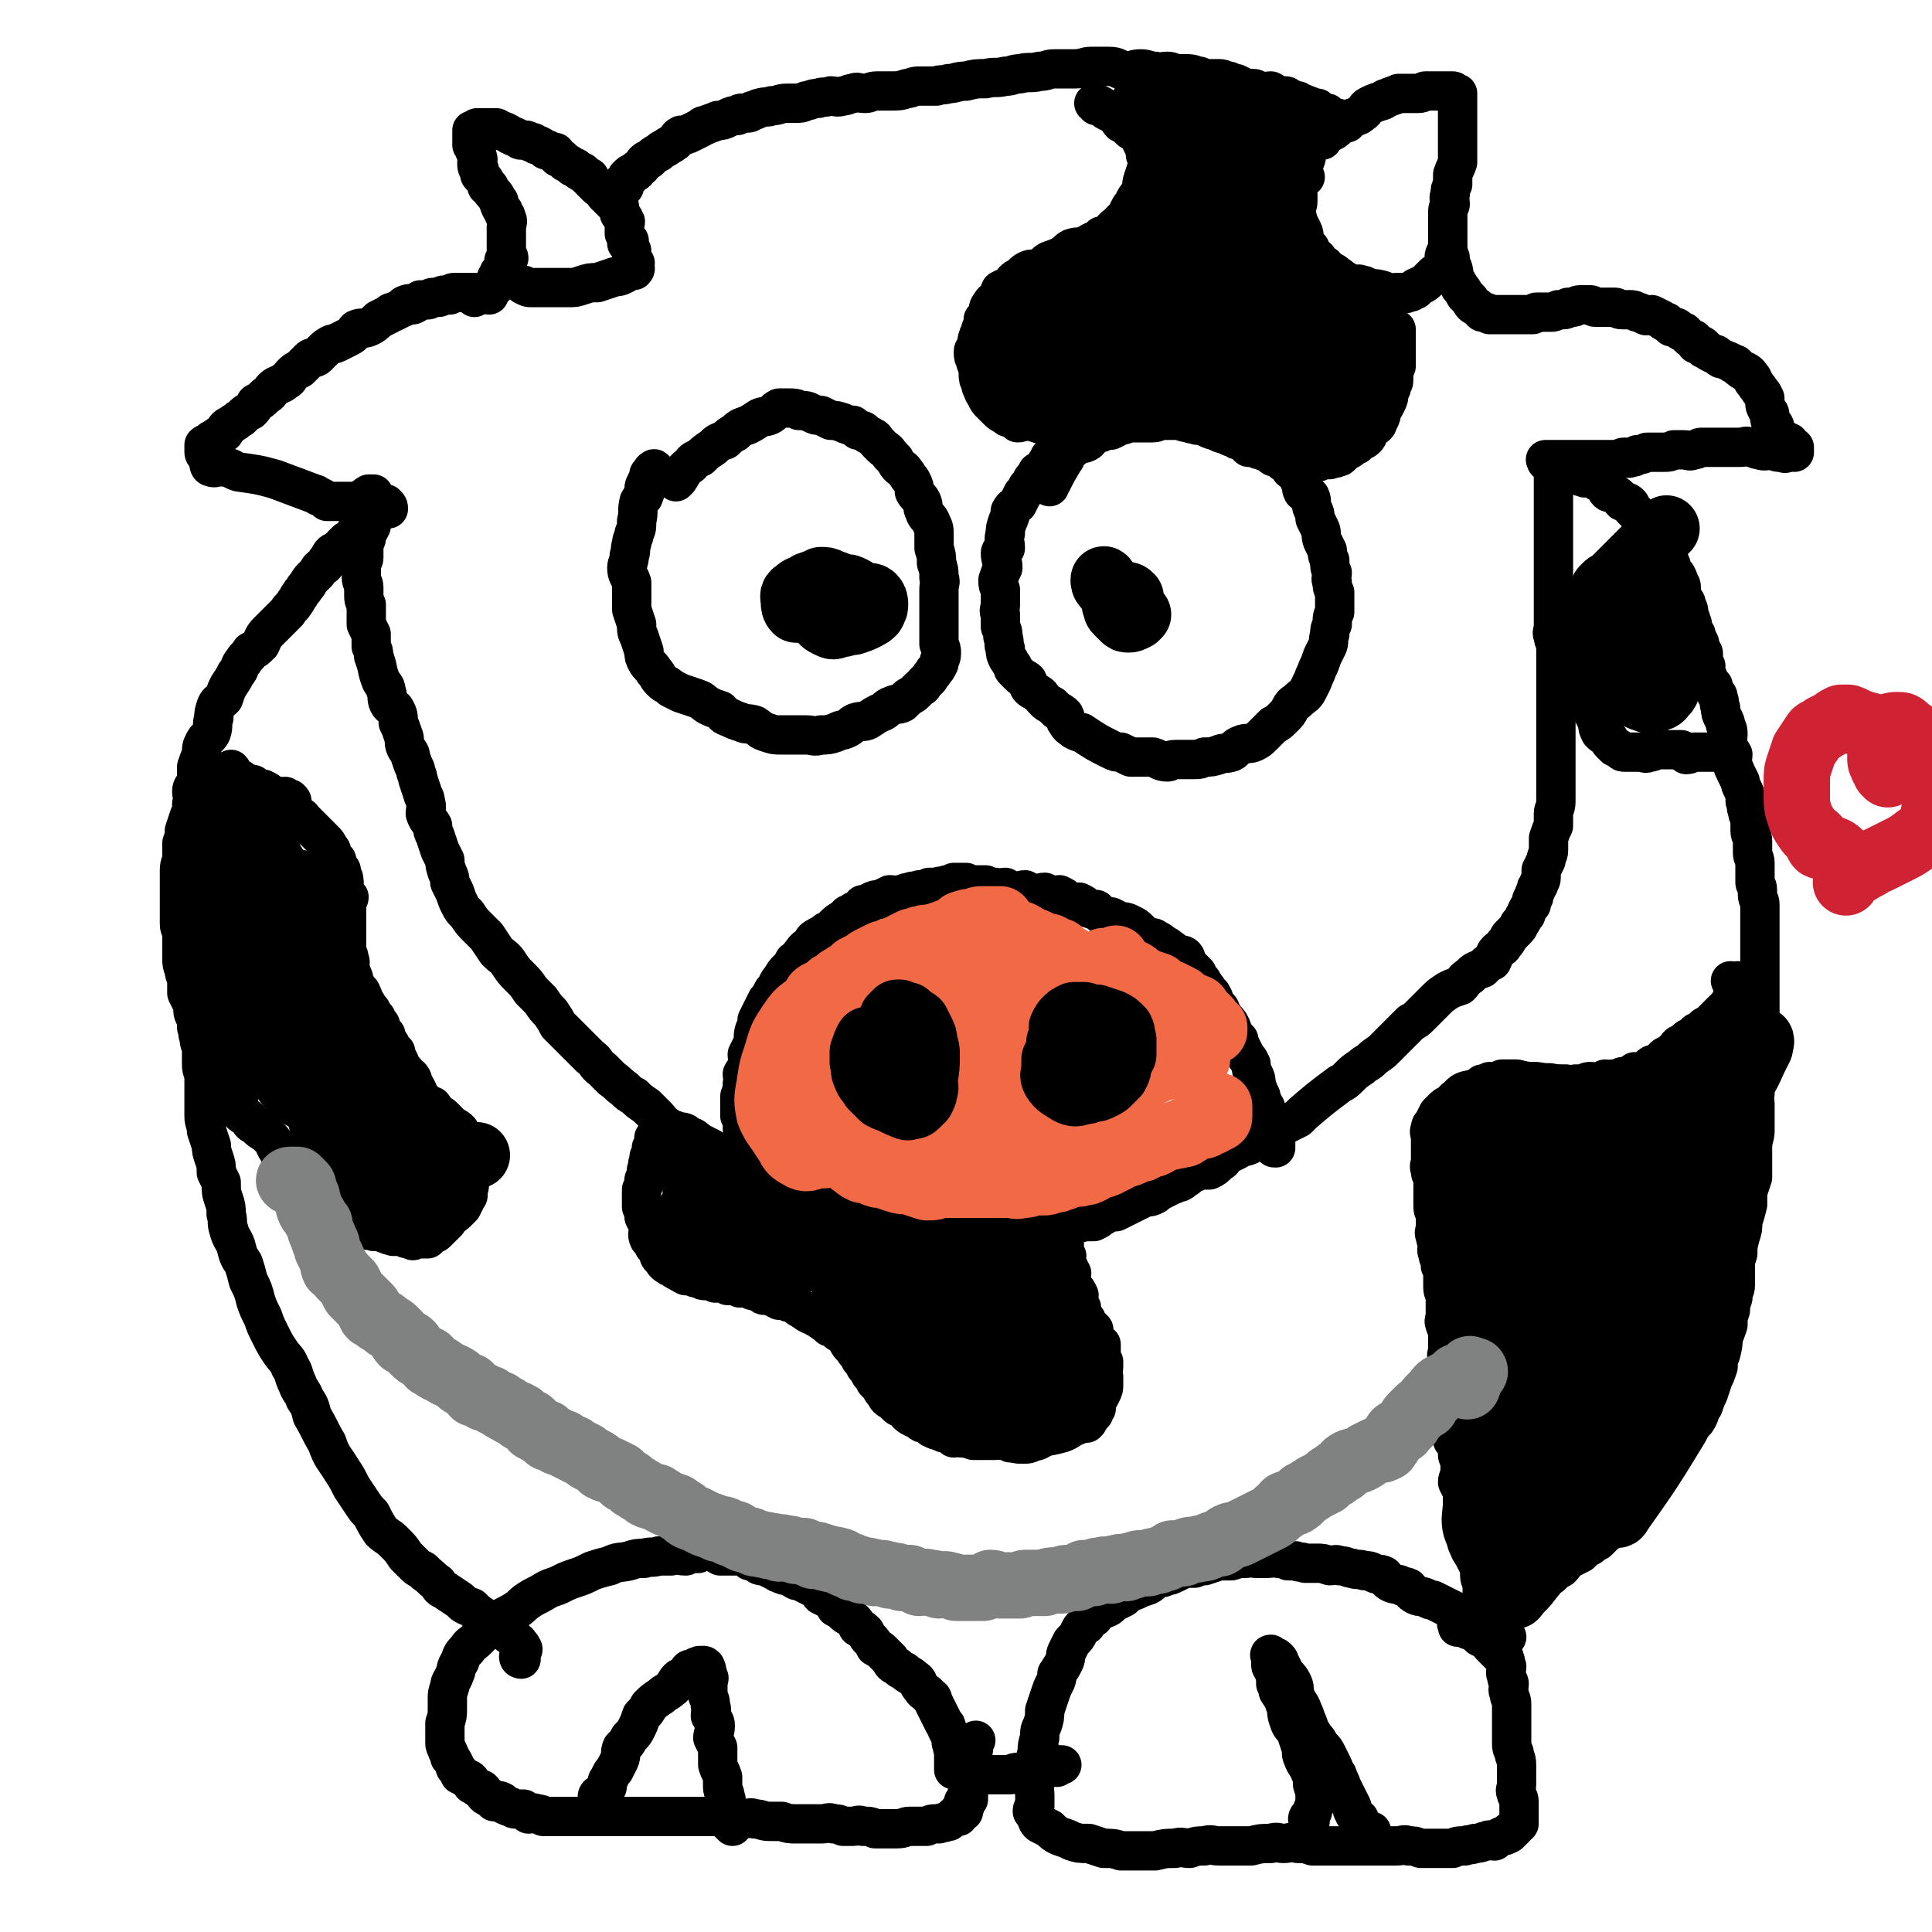
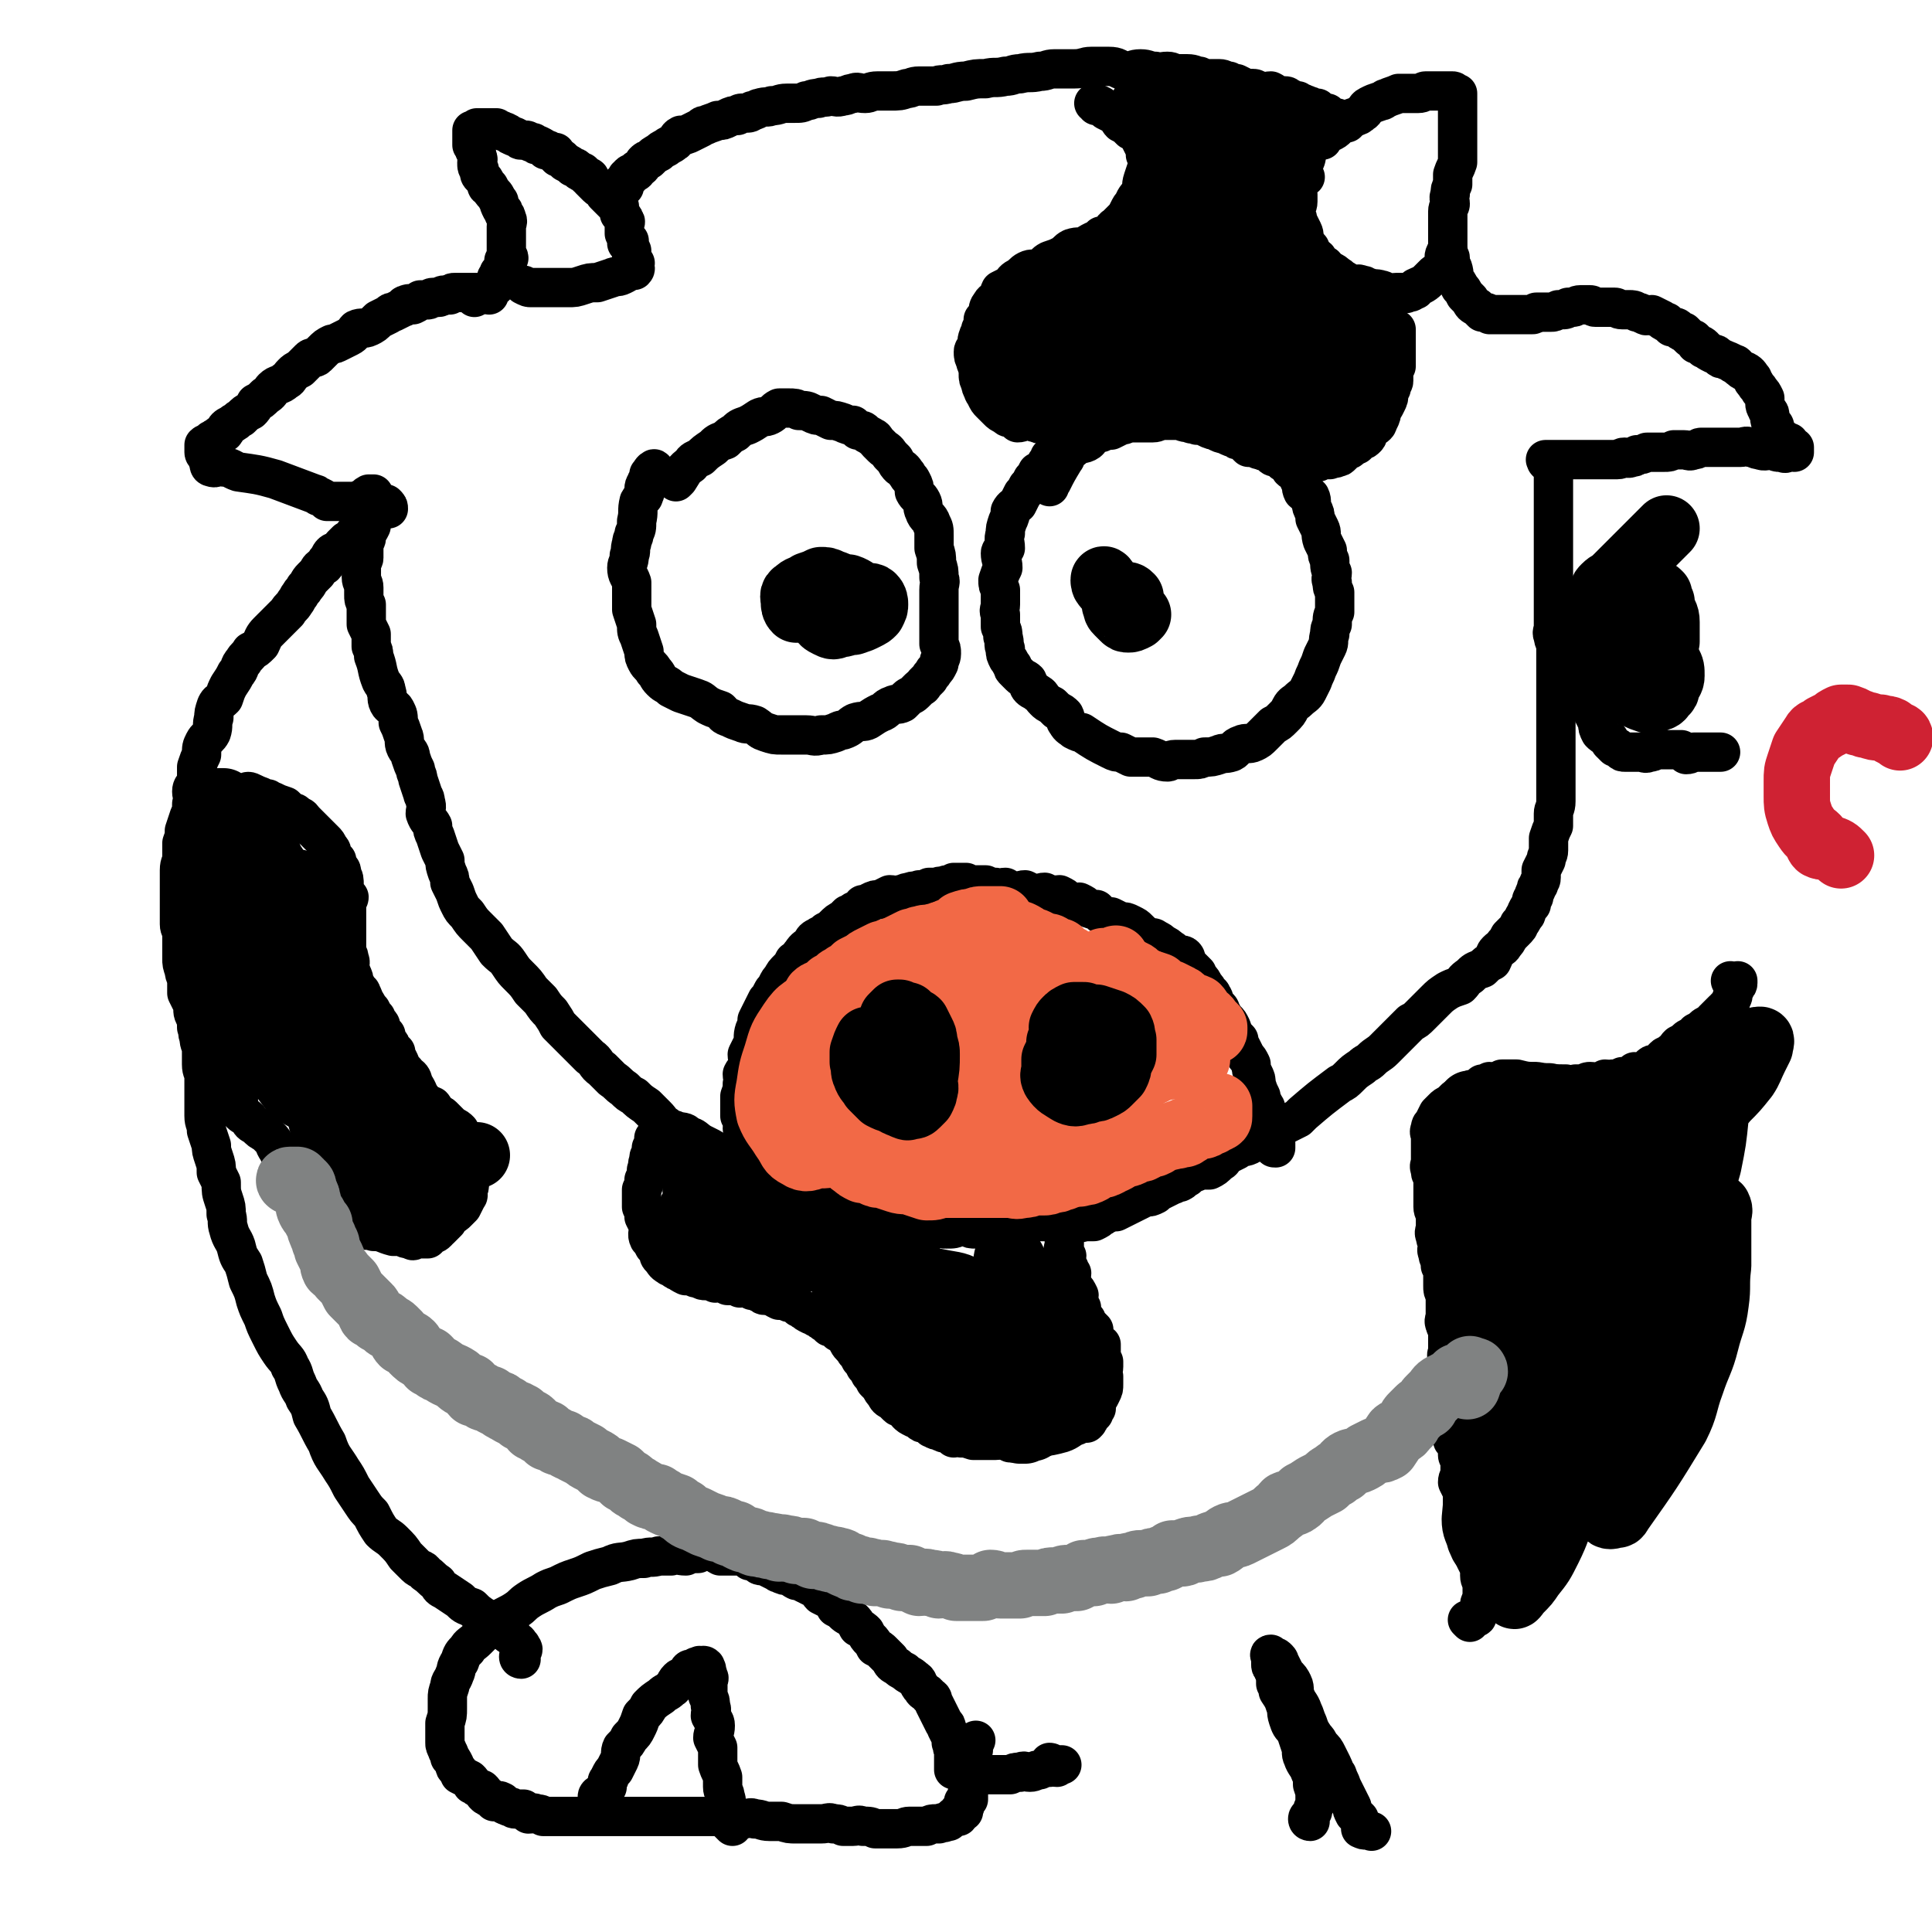
<svg xmlns="http://www.w3.org/2000/svg" viewBox="0 0 786 786" version="1.1">
  <g fill="none" stroke="#000000" stroke-width="16" stroke-linecap="round" stroke-linejoin="round">
    <path d="M590,105c0,0 0,-1 -1,-1 0,-1 0,-2 0,-2 0,0 0,1 0,2 0,0 0,0 0,0 0,1 0,2 0,3 1,1 1,1 2,2 1,3 0,3 1,5 1,1 1,1 2,3 1,1 1,1 2,3 1,1 1,1 2,2 1,2 1,2 3,3 1,1 1,1 2,2 2,0 2,0 3,1 1,0 2,0 3,0 2,0 2,0 4,0 2,0 2,0 3,0 2,0 2,0 4,0 1,0 2,0 3,0 1,0 1,0 2,-1 2,0 2,0 3,0 2,0 2,0 3,0 1,0 1,0 3,-1 0,0 1,0 1,0 2,0 2,0 3,-1 1,0 1,0 2,0 1,0 1,-1 3,-1 1,0 1,0 2,0 1,0 1,0 2,0 1,0 1,1 2,1 1,0 1,0 3,0 1,0 1,0 2,0 2,0 2,0 3,0 1,0 1,1 3,1 1,0 1,0 3,0 1,0 2,0 3,1 2,0 2,1 3,1 1,1 1,0 3,0 2,1 2,1 4,2 1,1 1,1 2,1 1,1 1,1 2,2 2,0 2,0 3,1 1,1 1,1 2,1 1,1 1,1 2,2 1,1 1,1 2,1 1,1 1,1 1,2 1,0 2,0 3,1 0,1 0,1 1,1 1,1 1,1 3,2 1,0 1,0 2,1 1,1 1,1 2,1 2,1 3,1 4,2 2,0 1,1 3,2 1,1 1,1 2,1 2,1 2,2 3,3 0,1 0,1 1,2 1,2 1,1 2,3 1,1 1,1 2,3 0,1 0,1 0,2 0,2 1,2 1,3 1,1 1,1 1,2 0,1 0,1 0,1 0,2 1,2 1,3 1,0 1,0 1,1 0,1 0,1 0,1 0,1 0,1 1,1 0,1 0,1 0,1 0,1 1,1 1,1 0,0 0,1 0,1 1,0 1,0 2,0 1,1 1,1 2,1 0,1 0,1 0,1 0,1 0,1 1,1 0,0 0,0 1,0 0,0 0,0 0,0 0,1 0,1 0,2 0,0 -1,-1 -1,-1 -1,0 -1,0 -1,0 -1,0 -1,1 -1,1 -1,1 -1,0 -3,0 -1,0 -1,0 -3,-1 -2,0 -3,1 -5,0 -2,0 -2,-1 -4,-1 -2,-1 -2,0 -4,0 -2,0 -2,0 -4,0 -2,0 -2,0 -4,0 -2,0 -2,0 -4,0 -2,0 -2,0 -4,0 -1,0 -1,1 -3,1 -2,1 -2,0 -4,0 -2,0 -2,0 -4,0 -2,1 -2,1 -4,1 -2,0 -2,0 -5,0 -1,0 -1,0 -2,0 -2,1 -2,1 -4,1 -1,1 -1,1 -2,1 -2,1 -2,0 -3,0 -2,0 -1,1 -3,1 -1,0 -1,0 -3,0 -1,0 -1,0 -3,0 -2,0 -2,0 -3,0 -2,0 -2,0 -4,0 -2,0 -2,0 -3,0 -1,0 -1,0 -2,0 -2,0 -2,0 -3,0 -1,0 -1,0 -2,0 -1,0 -1,0 -1,0 -1,0 -1,0 -2,0 0,0 0,0 -1,0 -1,0 -1,0 -1,0 -1,0 -2,0 -1,0 0,1 0,1 1,1 0,1 1,1 1,1 0,0 0,1 0,1 0,0 1,-1 1,-1 0,0 0,1 0,1 0,1 0,1 0,2 0,1 0,1 0,3 0,2 0,2 0,4 0,2 0,2 0,3 0,1 0,1 0,3 0,1 0,1 0,3 0,2 0,2 0,3 0,2 0,2 0,4 0,2 0,2 0,3 0,2 0,2 0,5 0,1 0,1 0,2 0,1 0,1 0,3 0,1 0,1 0,3 0,1 0,1 0,3 0,2 0,2 0,3 0,2 0,2 0,4 0,2 0,2 0,3 0,2 0,2 0,3 0,2 0,2 0,4 0,2 0,2 0,4 0,2 -1,2 0,4 0,2 1,2 1,4 0,2 0,2 0,5 0,2 0,2 0,4 0,2 0,2 0,3 0,3 0,3 0,5 0,2 0,2 0,4 0,2 0,2 0,4 0,3 0,3 0,6 0,2 0,2 0,5 0,3 0,3 0,6 0,2 0,2 0,4 0,2 0,2 0,4 0,2 0,2 0,4 0,3 0,3 0,6 0,1 0,1 0,3 0,3 -1,3 -1,5 0,2 0,3 0,5 -1,2 -1,2 -2,5 0,2 0,2 0,5 0,2 -1,2 -1,4 -1,2 -1,2 -2,4 0,1 0,1 0,3 0,2 -1,1 -1,3 -1,1 -1,1 -1,2 -1,2 -1,2 -1,3 -1,1 -1,1 -1,3 -1,1 -1,1 -2,3 0,1 0,1 -1,2 -1,2 -1,2 -2,3 0,1 0,1 -2,3 -1,1 -1,1 -2,2 -1,2 -1,2 -2,3 -1,2 -1,1 -3,3 -1,1 -1,2 -2,4 -2,1 -2,1 -4,3 -3,1 -3,1 -5,3 -3,2 -2,2 -4,4 -3,1 -3,1 -5,2 -3,2 -3,2 -5,4 -1,1 -1,1 -3,3 -1,1 -1,1 -3,3 -2,2 -2,2 -4,3 -2,2 -2,2 -4,4 -2,2 -2,2 -3,3 -2,2 -2,2 -4,4 -2,2 -3,2 -5,4 -2,2 -2,1 -4,3 -3,2 -3,2 -5,4 -2,2 -2,2 -4,3 -8,6 -8,6 -15,12 -1,1 -1,1 -2,2 -2,1 -2,1 -4,2 -2,1 -2,1 -4,2 -2,1 -2,2 -4,3 -2,1 -2,0 -4,1 -2,1 -2,2 -4,3 -2,1 -3,0 -5,2 -2,1 -2,1 -4,2 -2,2 -1,2 -3,3 -2,2 -2,2 -4,3 -2,0 -2,0 -4,0 -1,0 -1,1 -2,1 -2,1 -2,1 -3,2 -2,1 -1,1 -3,2 -2,0 -2,1 -3,1 -2,1 -2,1 -4,2 -2,1 -2,1 -3,2 -2,1 -2,1 -4,1 -2,1 -2,1 -4,2 -2,1 -2,1 -4,2 -2,1 -2,1 -4,2 -2,0 -2,0 -4,1 -1,0 -1,1 -2,1 -1,1 -1,1 -3,2 -1,0 -1,0 -2,0 -1,0 -1,0 -2,0 -2,1 -2,0 -3,0 -2,0 -2,0 -4,0 -1,0 -1,0 -2,0 -2,0 -2,0 -4,0 -2,0 -2,0 -4,0 -2,0 -2,0 -4,0 -2,0 -2,0 -4,0 -2,0 -2,0 -4,0 -2,0 -2,0 -4,0 -1,0 -1,0 -2,0 -2,1 -2,1 -4,1 -1,1 -1,0 -3,0 -1,1 -1,2 -2,2 -2,0 -2,0 -4,-1 -1,0 -1,0 -3,0 -2,1 -2,1 -5,1 -2,0 -2,0 -4,-1 -3,0 -3,0 -6,-1 -2,0 -2,0 -5,0 -2,0 -2,0 -4,-1 -3,0 -3,0 -5,0 -2,1 -2,1 -4,1 -1,0 -1,1 -3,0 -2,0 -2,-1 -4,-2 -2,-1 -2,-1 -4,-1 -2,-1 -2,-1 -5,-2 -2,0 -2,0 -3,-1 -3,-1 -3,-1 -6,-1 -2,-1 -2,0 -4,-1 -2,0 -2,0 -4,-1 -2,-1 -2,0 -4,-1 -2,-1 -2,-2 -4,-3 -2,-1 -2,0 -4,-2 -2,-1 -2,-1 -3,-2 -2,-2 -2,-2 -3,-3 -2,-1 -2,-1 -4,-3 -2,-1 -2,-1 -4,-2 -1,-2 -1,-2 -3,-3 -3,-2 -3,-1 -6,-3 -2,-1 -2,-1 -4,-2 -3,-2 -2,-2 -5,-3 -2,-2 -2,-1 -5,-2 -2,-1 -2,0 -4,-2 -2,-1 -2,-2 -4,-4 -2,-2 -2,-2 -4,-4 -3,-2 -3,-2 -5,-4 -2,-1 -2,-1 -4,-3 -3,-2 -2,-2 -5,-4 -2,-2 -2,-2 -4,-4 -3,-2 -2,-3 -5,-5 -2,-2 -2,-2 -4,-4 -2,-2 -2,-2 -4,-4 -3,-3 -3,-3 -5,-5 -1,-2 -1,-2 -3,-5 -2,-2 -2,-2 -4,-5 -2,-2 -2,-2 -4,-4 -2,-3 -2,-3 -5,-6 -2,-2 -2,-2 -4,-5 -2,-3 -2,-2 -5,-5 -2,-3 -2,-3 -4,-6 -2,-2 -2,-2 -4,-4 -2,-2 -2,-2 -4,-5 -2,-2 -2,-2 -3,-4 -1,-2 -1,-2 -2,-5 -1,-2 -1,-2 -2,-4 0,-2 0,-2 -1,-4 -1,-3 -1,-3 -1,-5 -1,-2 -1,-2 -2,-4 -1,-3 -1,-3 -2,-6 -1,-2 -1,-2 -1,-4 -1,-2 -2,-2 -3,-5 0,-2 1,-2 0,-5 0,-2 -1,-2 -1,-3 -1,-3 -1,-3 -2,-6 0,-2 -1,-2 -1,-4 -1,-2 -1,-2 -2,-5 0,-2 -1,-2 -2,-4 -1,-2 0,-3 -1,-5 -1,-3 -1,-3 -2,-5 0,-3 0,-3 -1,-5 -1,-2 -2,-1 -3,-3 -1,-2 0,-3 -1,-5 0,-2 -1,-2 -2,-4 -2,-5 -1,-5 -3,-10 0,-2 0,-2 -1,-4 0,-3 0,-3 0,-5 -1,-2 -1,-2 -2,-4 0,-2 0,-2 0,-4 0,-2 0,-2 0,-4 -1,-2 -1,-2 -1,-4 0,-2 0,-2 0,-3 0,-2 -1,-2 -1,-4 0,-1 0,-1 0,-3 0,-1 0,-1 0,-2 0,-2 1,-2 1,-3 0,-1 0,-1 0,-3 0,-1 0,-1 0,-3 0,-1 1,-1 1,-2 0,-1 0,-1 0,-2 1,-1 1,-1 2,-3 0,0 -1,0 -1,0 0,0 0,0 0,-1 0,0 0,0 0,-1 0,0 0,-1 0,-1 0,0 -1,1 -1,0 -1,0 0,0 0,-1 0,-1 0,-1 0,-3 0,-1 1,-1 1,-1 0,-1 0,-1 0,-2 1,-1 1,-1 2,-1 0,0 -1,0 -1,-1 0,0 1,-1 1,-1 0,0 0,0 -1,0 0,0 -1,0 -1,0 -2,1 -1,2 -3,2 -2,1 -2,1 -4,1 -1,0 -1,0 -3,0 0,0 0,0 -1,0 -2,0 -2,0 -4,0 -1,0 -1,0 -2,0 -1,-1 -1,-1 -3,-2 -1,0 -1,-1 -2,-1 -8,-3 -8,-3 -16,-6 -7,-2 -8,-2 -15,-3 -3,-1 -3,-2 -6,-2 -3,-1 -3,1 -5,0 -1,0 -1,-1 -1,-2 -1,-1 0,-2 -1,-3 0,0 -1,0 -1,-1 0,-1 0,-1 0,-1 0,-1 0,-1 0,-1 0,-1 0,-1 0,-1 1,-1 1,0 2,-1 1,0 1,0 1,-1 1,0 1,-1 2,-1 1,-1 1,-1 3,-2 1,0 0,-1 1,-2 1,-1 2,-1 3,-2 2,-1 1,-1 3,-2 2,-2 2,-2 4,-3 1,-1 1,-1 2,-3 2,-1 2,-1 4,-3 2,-1 2,-2 3,-3 2,-2 3,-1 5,-3 2,-1 1,-1 3,-3 1,-1 1,-1 3,-2 1,-1 1,-1 2,-2 1,-1 1,-1 2,-2 1,-1 2,0 3,-1 1,-1 1,-1 2,-2 2,-2 2,-2 4,-3 1,0 1,0 3,-1 2,-1 2,-1 4,-2 2,-1 2,-2 3,-3 2,-1 3,0 5,-1 2,-1 2,-1 4,-3 2,-1 2,-1 4,-2 1,-1 1,-1 2,-1 2,-1 2,-1 4,-2 1,0 0,-1 1,-1 2,-1 2,0 3,0 2,-1 2,-1 3,-2 1,0 1,0 3,0 1,0 1,-1 2,-1 1,0 1,0 2,0 2,0 1,-1 3,-1 1,0 1,0 2,0 1,-1 1,-1 2,-1 2,0 2,0 3,0 0,0 0,0 1,0 1,0 1,0 1,0 1,0 1,0 2,0 0,0 0,0 1,0 0,0 0,0 1,0 0,0 1,0 0,0 0,1 0,1 -1,1 0,1 0,1 0,1 " />
    <path d="M199,120c0,0 -1,-1 -1,-1 0,-1 1,-1 2,-2 1,0 1,0 2,-1 0,-1 0,-1 0,-2 0,-1 0,-1 0,-1 1,-1 1,-1 1,-2 1,-1 1,-1 2,-2 0,-1 0,-1 0,-1 0,-1 0,-1 0,-2 1,-1 1,0 2,-1 0,-1 -1,-1 -1,-2 0,0 0,0 0,0 0,-1 0,-1 0,-1 0,-1 0,-1 0,-3 0,0 0,0 0,-1 0,-1 0,-1 0,-3 0,-1 0,-1 0,-2 0,0 0,0 0,-1 0,-1 1,-2 0,-3 0,-1 0,-1 -1,-2 0,-1 0,-1 -1,-2 -1,-2 -1,-2 -1,-3 -1,-1 -1,-2 -2,-3 -1,-1 -1,-1 -2,-3 -1,0 -1,0 -1,-1 -1,-2 -1,-2 -2,-3 -1,-1 -1,-1 -1,-3 -1,-1 -1,-1 -1,-3 0,-1 1,-1 0,-2 0,-2 0,-1 -1,-3 0,0 1,0 0,-1 0,-1 -1,-1 -1,-1 0,-1 0,-1 0,-2 0,0 0,0 0,-1 0,-1 0,-1 0,-1 0,-1 0,-2 0,-2 1,0 1,0 2,0 0,0 0,-1 0,-1 1,0 1,0 2,0 1,0 1,0 1,0 2,0 2,0 3,0 1,0 1,0 1,0 1,0 1,0 1,0 1,1 1,1 2,1 1,1 1,0 2,1 1,0 1,1 2,1 1,1 1,0 2,1 1,0 1,1 2,1 1,0 1,0 2,0 1,0 1,1 3,1 1,1 1,1 2,1 2,1 2,1 3,2 1,0 1,0 1,0 1,1 2,1 3,1 0,1 0,1 1,2 1,0 1,0 2,1 1,1 1,1 1,1 2,1 2,1 3,2 1,0 1,0 2,1 1,1 1,1 2,1 1,1 1,1 2,2 1,0 1,0 1,1 2,2 2,2 3,3 1,1 1,0 2,1 1,1 1,1 1,2 1,1 1,1 2,2 1,1 1,1 2,2 1,1 1,1 2,1 0,1 0,2 0,3 1,1 1,0 1,1 1,1 1,1 1,2 1,0 0,1 0,1 0,1 0,1 0,2 0,0 0,0 0,1 0,1 0,1 0,1 1,2 1,2 2,3 0,1 -1,1 -1,1 1,1 1,1 2,3 0,0 0,0 0,1 0,0 0,0 0,1 0,1 0,1 0,2 1,0 1,0 1,1 1,0 0,0 0,1 0,0 0,0 0,0 0,1 1,1 0,2 0,0 -1,0 -2,0 -1,1 -1,1 -3,2 -2,1 -2,0 -4,1 -3,1 -3,1 -6,2 -3,0 -3,0 -6,1 -3,1 -3,1 -6,1 -2,0 -2,0 -5,0 -3,0 -3,0 -6,0 -2,0 -2,0 -4,0 -1,0 -1,0 -3,-1 " />
    <path d="M254,76c0,-1 -1,-1 -1,-1 0,-1 1,-1 2,-2 0,0 0,-1 0,-1 0,0 1,1 1,0 1,0 0,-1 0,-1 1,-1 1,0 2,-1 1,0 1,0 1,-1 2,-1 2,-1 3,-3 1,-1 1,-1 2,-1 2,-2 2,-2 4,-3 1,-1 1,-1 3,-2 1,-1 2,-1 3,-2 2,-1 1,-2 3,-3 2,0 2,0 4,-1 2,-1 2,-1 4,-2 1,-1 1,-1 2,-1 2,-1 3,-1 5,-2 2,0 2,0 4,-1 2,-1 2,-1 4,-1 1,-1 1,-1 3,-1 2,0 2,0 3,-1 2,0 2,-1 3,-1 3,-1 3,0 5,-1 3,0 3,-1 6,-1 1,0 1,0 3,0 3,0 3,0 5,-1 2,0 2,-1 5,-1 2,-1 2,0 5,-1 2,0 2,1 5,0 2,0 2,-1 4,-1 2,-1 2,0 5,0 2,0 2,-1 5,-1 3,0 3,0 5,0 4,0 4,0 7,-1 2,0 2,-1 5,-1 3,0 3,0 7,0 2,-1 2,0 5,-1 3,0 3,-1 7,-1 4,-1 4,-1 8,-1 4,-1 4,0 8,-1 3,0 3,-1 6,-1 4,-1 4,0 8,-1 3,0 3,-1 6,-1 4,0 4,0 8,0 4,0 4,-1 7,-1 4,0 4,0 7,0 4,0 3,1 7,2 3,0 3,-1 6,-1 3,0 3,1 6,1 2,1 2,0 5,0 2,0 2,1 4,1 2,0 2,0 4,0 3,0 3,1 5,1 2,1 2,1 4,1 2,0 2,0 4,0 2,0 2,1 4,1 1,1 1,1 3,1 2,1 2,1 4,2 2,0 2,0 3,0 1,0 1,1 3,1 2,1 2,0 4,0 2,1 1,1 3,2 2,0 2,0 3,0 1,0 1,1 2,1 1,1 1,1 3,1 1,1 1,1 2,1 1,1 1,0 2,1 2,0 1,1 3,1 0,0 1,0 1,0 1,1 1,1 2,2 1,0 1,0 2,0 1,1 1,1 2,2 0,0 1,0 2,0 0,1 0,1 1,1 1,1 0,1 1,1 0,1 0,0 1,0 0,0 0,0 1,0 " />
    <path d="M538,57c0,-1 -1,-1 -1,-1 1,-1 2,-1 4,-2 2,-1 2,-1 3,-2 1,-1 1,-1 3,-2 2,-1 2,-1 3,-2 3,-1 3,-1 4,-2 2,-1 1,-2 3,-3 2,-1 2,-1 5,-2 1,0 1,-1 2,-1 2,-1 3,-1 5,-2 2,0 2,0 4,0 2,0 2,0 4,0 2,0 2,-1 3,-1 2,0 2,0 4,0 2,0 2,0 3,0 1,0 1,0 2,0 0,0 0,0 1,0 1,0 1,0 1,0 1,0 0,1 1,1 0,0 1,0 1,0 0,0 0,1 0,1 0,1 0,1 0,2 0,1 0,1 0,2 0,2 0,2 0,3 0,1 0,1 0,3 0,1 0,1 0,1 0,2 0,2 0,3 0,2 0,2 0,4 0,2 0,2 0,3 0,2 0,2 0,3 0,2 0,2 0,3 -1,3 -1,2 -2,5 0,2 0,2 0,4 -1,2 -1,2 -1,4 -1,2 0,2 0,4 0,1 -1,1 -1,3 0,1 0,1 0,3 0,2 0,2 0,3 0,2 0,2 0,3 0,1 0,1 0,2 0,1 0,1 0,2 0,1 0,1 0,1 0,1 0,1 0,2 -1,1 -1,1 -1,1 -1,2 0,2 0,3 0,1 0,1 0,1 0,1 0,1 0,1 0,1 -1,1 -1,1 -1,1 -1,1 -2,2 -1,0 -1,0 -2,1 -1,1 -1,1 -2,2 -2,2 -3,2 -5,3 0,1 0,1 -1,1 -1,1 -1,1 -3,1 0,1 0,0 -1,0 -1,0 -1,0 -3,0 -2,0 -2,1 -4,0 -1,0 -1,-1 -2,-1 -3,-1 -3,0 -5,-1 -2,0 -1,-1 -3,-1 -2,-1 -2,0 -4,0 -2,-1 -2,-1 -3,-2 -2,-1 -1,-1 -3,-2 -1,-1 -1,-1 -3,-2 -1,0 -1,-1 -2,-2 -2,-1 -2,-1 -3,-3 -1,-1 -1,0 -2,-1 -1,-2 -1,-2 -1,-3 -1,-1 -1,-1 -2,-3 -1,-2 0,-2 -1,-4 -1,-2 -1,-2 -2,-4 0,-2 -1,-2 -1,-4 0,-2 1,-2 1,-4 0,-2 0,-2 0,-3 0,-2 -1,-2 0,-3 0,-2 0,-2 1,-3 1,-1 1,0 2,-1 " />
    <path d="M305,469c0,0 -1,0 -1,-1 0,-1 0,-1 0,-2 0,0 1,0 0,-1 0,0 -1,0 -1,-1 0,-1 1,-1 0,-2 0,-2 -1,-2 -1,-3 0,-1 1,-1 0,-3 0,-1 0,-1 -1,-2 0,-2 0,-2 0,-4 0,-2 0,-2 0,-4 1,-3 1,-2 1,-5 1,-2 0,-2 0,-4 1,-2 2,-2 2,-4 1,-2 0,-2 0,-4 1,-2 1,-2 2,-4 1,-3 0,-3 1,-6 1,-2 1,-2 1,-4 1,-2 1,-2 2,-4 1,-2 1,-2 2,-4 1,-1 1,-1 2,-3 1,-2 1,-1 2,-3 1,-2 1,-2 2,-3 1,-2 1,-2 3,-4 1,-1 1,-1 2,-3 2,-1 2,-2 3,-3 2,-3 2,-2 4,-4 1,-2 1,-2 3,-3 1,-1 2,0 3,-2 2,-1 2,-1 3,-2 2,-2 2,-2 4,-3 1,-1 1,-1 2,-2 1,0 1,0 2,-1 1,-1 1,0 3,-1 1,-1 1,-1 1,-2 2,0 2,0 3,-1 2,-1 2,-1 4,-1 2,-1 2,-1 4,-2 2,0 2,1 4,0 2,0 2,-1 4,-1 2,-1 2,0 4,-1 2,0 2,0 4,-1 1,0 1,0 3,0 2,-1 2,0 4,-1 2,0 1,0 3,-1 1,0 1,0 2,0 2,0 2,0 3,0 1,1 1,1 3,1 1,0 1,0 3,0 1,0 1,0 2,0 2,1 2,1 4,1 2,1 2,0 4,0 2,1 2,2 4,2 2,0 2,-1 4,-1 2,1 2,1 4,2 2,0 2,-1 4,-1 1,1 1,1 3,1 2,1 2,0 3,0 2,1 2,1 3,2 1,1 1,1 3,1 1,1 1,0 2,0 2,1 2,1 3,2 2,1 2,1 4,1 1,1 1,1 2,2 2,1 2,1 4,1 2,1 2,1 4,2 2,0 2,0 4,1 2,1 2,1 3,2 2,2 2,2 4,3 2,1 2,0 3,1 2,1 2,1 3,2 2,1 2,1 3,2 2,1 1,1 3,2 1,1 2,0 3,1 1,1 0,2 1,3 1,1 1,1 2,2 1,1 1,1 2,2 0,1 0,1 1,2 1,1 1,1 2,3 1,1 1,1 2,3 0,0 1,0 1,1 1,1 1,2 1,3 1,1 1,1 2,2 1,1 0,1 1,2 1,2 1,2 2,3 1,1 1,1 2,3 1,3 1,3 3,5 0,2 0,2 1,3 1,2 1,2 2,4 1,1 1,1 2,3 0,2 0,2 1,4 1,2 1,2 1,4 1,3 1,3 2,5 0,1 0,1 1,3 1,2 1,1 1,3 1,2 1,2 2,4 0,1 0,1 0,2 0,2 0,2 1,3 0,1 0,1 0,2 0,1 0,1 1,2 0,1 0,1 0,1 0,1 0,1 0,1 -1,0 -1,0 -1,-1 " />
    <path d="M431,184c0,0 -1,-2 -1,-1 0,0 0,1 0,2 -1,1 -2,1 -3,1 0,1 0,1 -1,2 -1,1 0,1 -1,2 -1,1 -1,1 -3,2 -1,2 -1,2 -2,3 -1,2 -1,2 -2,3 -1,2 -1,2 -2,3 -1,2 -1,2 -2,4 -1,1 -2,1 -3,3 0,2 0,2 -1,4 -1,3 -1,3 -1,5 -1,3 0,3 0,6 -1,1 -2,1 -2,2 0,3 1,3 1,6 -1,2 -1,2 -2,5 0,2 0,2 1,4 0,3 0,3 0,6 0,2 -1,2 0,4 0,2 0,3 0,5 1,2 1,2 1,4 1,3 0,3 1,5 0,2 0,2 1,4 1,1 1,2 2,3 0,1 0,1 1,2 1,1 1,1 2,2 1,1 2,1 3,2 1,2 0,2 1,3 1,1 2,1 3,2 2,1 1,1 3,3 1,1 1,1 3,2 1,1 1,1 2,2 2,1 2,1 3,2 1,2 0,2 1,3 1,2 2,2 3,3 2,1 2,1 3,1 6,4 6,4 12,7 2,1 2,1 4,1 2,1 2,1 4,2 2,0 2,0 5,0 2,0 2,0 4,0 3,1 3,2 6,2 1,0 1,-1 3,-1 2,0 2,0 3,0 3,0 3,0 5,0 2,0 2,0 4,-1 3,0 3,0 6,-1 2,-1 2,0 5,-1 2,-1 1,-2 4,-3 2,-1 3,0 5,-1 2,-1 2,-1 4,-3 2,-2 2,-2 4,-4 2,-1 2,-1 4,-3 2,-2 2,-2 3,-4 1,-2 2,-2 3,-3 2,-2 3,-2 4,-4 1,-2 1,-2 2,-4 1,-3 1,-2 2,-5 1,-2 1,-2 2,-5 1,-2 1,-2 2,-4 1,-2 0,-2 1,-5 0,-2 0,-2 1,-4 0,-3 0,-3 1,-5 0,-2 0,-2 0,-5 0,-2 0,-2 0,-3 -1,-2 -1,-2 -1,-4 -1,-2 0,-2 0,-4 -1,-2 -1,-2 -1,-5 -1,-2 -1,-2 -1,-4 -1,-2 -1,-2 -2,-4 -1,-3 0,-3 -1,-5 -1,-2 -1,-2 -2,-4 0,-2 0,-2 -1,-4 -1,-2 0,-3 -1,-5 -1,-1 -2,-1 -3,-2 -1,-2 0,-2 -1,-4 -1,-1 0,-1 -1,-3 -1,-1 -2,-1 -3,-2 -1,-2 -1,-2 -3,-3 -1,-1 -1,-2 -3,-3 -3,-1 -3,-1 -6,-2 -2,-2 -2,-1 -4,-2 -3,-2 -2,-2 -5,-3 -1,-1 -2,-1 -3,-1 -3,-1 -3,-1 -6,-2 -2,0 -2,0 -4,-1 -2,-1 -2,-1 -4,-1 -2,-1 -2,0 -3,-1 -3,0 -3,-1 -5,-1 -2,0 -3,0 -5,0 -3,0 -3,1 -5,1 -2,0 -2,0 -4,0 -3,0 -3,0 -5,0 -2,0 -2,1 -4,1 -2,1 -2,1 -4,2 -2,0 -2,0 -4,1 -2,0 -2,0 -3,1 -2,1 -1,2 -3,3 -2,1 -3,0 -5,2 -1,1 -1,1 -3,2 -1,2 0,2 -1,3 -3,5 -3,5 -5,9 -1,1 -1,1 -1,2 " />
    <path d="M267,192c0,0 -1,-2 -1,-1 -1,0 -1,1 -2,2 0,1 1,1 0,2 0,1 0,0 -1,1 0,1 -1,1 -1,3 0,1 1,1 0,2 0,2 -1,1 -2,3 -1,4 0,4 -1,8 0,3 0,3 -1,5 0,2 -1,2 -1,4 -1,3 0,3 -1,5 0,3 -1,3 -1,5 0,3 1,3 2,6 0,3 0,3 0,5 0,3 0,3 0,6 1,3 1,3 2,6 0,3 0,3 1,5 1,3 1,3 2,6 0,2 0,2 1,4 1,2 2,2 3,4 2,2 1,2 3,4 2,2 2,1 4,3 2,1 2,1 4,2 3,1 3,1 6,2 3,1 2,1 5,3 2,1 2,1 5,2 2,2 1,2 4,3 2,1 2,1 5,2 2,1 2,0 5,1 3,2 2,2 5,3 3,1 3,1 6,1 2,0 2,0 5,0 3,0 3,0 5,0 3,0 3,1 6,0 3,0 3,0 6,-1 2,-1 2,-1 3,-1 3,-1 3,-2 5,-3 3,-1 3,0 5,-1 3,-2 3,-2 5,-3 3,-1 2,-2 5,-3 2,-1 2,0 4,-1 1,-1 1,-1 2,-2 1,-1 2,-1 3,-2 1,-1 1,-1 2,-2 1,-1 1,0 2,-2 1,-1 1,-1 2,-2 1,-2 1,-1 2,-3 1,-1 1,-1 2,-3 0,-2 1,-2 1,-4 0,-2 0,-2 -1,-4 0,-3 0,-3 0,-5 0,-4 0,-4 0,-7 0,-2 0,-2 0,-5 0,-2 0,-2 0,-5 0,-3 1,-3 0,-5 0,-3 0,-3 -1,-6 0,-3 0,-3 -1,-6 0,-2 0,-2 0,-5 0,-3 0,-3 -1,-5 -1,-3 -2,-2 -3,-5 -1,-2 0,-2 -1,-4 -1,-2 -2,-2 -3,-4 0,-2 0,-2 -1,-4 -1,-2 -1,-1 -2,-3 -1,-1 -1,-2 -3,-3 -1,-1 -1,-1 -2,-3 -1,-1 -1,-1 -2,-2 -1,-2 -2,-2 -3,-3 -1,-1 -1,-1 -2,-2 -1,-1 -1,-2 -2,-2 -1,-1 -2,-1 -3,-2 -1,-1 -1,-1 -3,-1 -1,-1 -1,-1 -2,-2 -2,0 -2,0 -4,-1 -3,-1 -3,-1 -5,-1 -2,-1 -2,-1 -4,-2 -2,0 -2,0 -4,-1 -2,-1 -2,-1 -5,-1 -1,-1 -2,-1 -4,-1 -2,0 -2,0 -4,0 -2,1 -2,2 -4,3 -2,1 -2,0 -4,1 -3,2 -3,2 -5,3 -3,1 -3,1 -5,3 -2,1 -2,1 -4,3 -3,1 -3,1 -5,3 -3,2 -3,2 -5,4 -2,1 -3,1 -4,3 -3,2 -3,3 -5,6 0,0 0,0 -1,1 " />
-     <path d="M633,192c0,0 -1,-1 -1,-1 1,0 2,1 3,1 1,0 1,0 2,0 1,0 1,0 3,0 1,0 1,1 2,1 1,1 1,1 2,1 1,1 1,0 3,0 2,1 2,1 3,2 2,1 2,0 3,1 1,1 0,2 1,3 1,1 2,0 3,1 2,1 2,2 3,3 1,0 2,0 3,1 1,1 0,1 1,2 1,1 1,1 2,2 1,1 1,1 2,2 1,1 1,1 2,2 0,1 0,1 1,2 1,2 0,2 1,3 1,2 2,2 3,3 1,2 1,2 1,3 1,1 1,2 2,3 0,1 0,1 1,1 1,2 1,2 1,3 1,2 1,2 2,3 1,2 1,2 1,3 1,1 1,1 1,3 0,2 0,2 1,4 1,1 1,1 1,2 1,2 1,2 1,3 0,2 1,2 1,4 1,1 0,1 1,3 0,1 0,1 1,2 0,2 1,2 1,3 1,1 0,1 1,3 0,1 1,1 1,2 0,2 0,2 0,3 0,1 0,1 1,2 0,1 -1,1 0,3 0,1 1,1 1,2 1,2 1,2 2,3 0,1 0,1 1,3 1,1 1,1 1,2 1,2 0,2 1,4 0,2 0,2 1,4 1,2 1,2 1,3 1,2 1,2 1,4 0,2 -1,2 0,4 0,2 1,2 2,4 0,2 -1,2 0,4 0,2 1,2 1,3 1,2 1,2 2,4 0,1 0,1 1,3 1,2 1,2 1,5 1,2 0,2 1,4 0,2 1,2 1,4 0,2 0,2 0,4 0,2 1,2 1,4 0,2 0,3 0,5 0,2 1,2 1,4 0,2 0,2 0,4 0,2 0,2 0,4 0,1 1,1 1,3 0,1 0,1 0,2 0,2 1,2 1,4 0,2 0,2 0,3 0,3 0,3 0,5 0,2 0,2 0,4 0,2 0,2 0,4 0,2 0,2 0,4 0,2 0,2 0,4 0,2 0,2 0,5 0,2 0,2 0,4 0,2 0,2 0,4 0,2 0,2 0,4 0,2 0,2 0,4 0,3 0,3 0,5 0,3 0,3 0,5 0,3 0,3 0,5 0,3 0,3 0,6 0,3 0,3 -1,5 -1,3 -1,3 -1,6 -1,2 0,2 0,4 0,3 0,3 0,6 0,3 0,3 0,5 0,3 -1,3 -1,7 0,2 0,2 0,5 0,4 0,4 0,7 -1,3 -1,3 -2,6 0,3 0,3 0,5 -1,4 -1,4 -2,7 0,3 0,3 -1,6 -1,4 -1,4 -1,7 -1,3 -1,3 -1,6 0,3 0,3 0,7 0,2 -1,2 -1,5 -1,3 -1,3 -1,5 -1,3 -1,3 -1,6 -1,3 -1,3 -2,5 0,3 0,3 -1,7 -1,2 -1,2 -1,5 -1,3 -1,3 -2,5 -1,3 -1,3 -2,6 -1,2 -1,2 -2,5 -2,3 -1,3 -3,6 -2,2 -2,2 -4,4 -2,3 -2,3 -4,5 -2,3 -2,3 -4,6 -2,2 -2,2 -4,4 -2,3 -2,3 -4,6 -1,2 -1,2 -3,4 -1,2 -1,2 -3,3 -2,3 -2,2 -4,5 -2,2 -1,2 -3,4 -1,2 -2,2 -3,4 -2,2 -2,2 -4,4 -2,1 -2,1 -3,2 -2,1 -2,1 -4,3 -2,1 -2,1 -4,2 -3,2 -2,2 -4,4 -2,1 -2,1 -4,3 -3,2 -2,2 -4,4 -2,1 -2,1 -4,1 -1,1 -1,1 -2,2 -2,0 -3,0 -5,1 -1,1 -1,1 -3,2 -1,1 -1,1 -3,2 -2,1 -1,1 -4,2 -1,2 -2,1 -4,2 -1,1 -1,1 -3,2 -1,0 -1,0 -2,1 -1,0 -1,1 -1,1 -1,0 -1,-1 -1,0 -1,0 -1,1 -2,1 0,0 0,0 0,0 0,-1 -1,-2 0,-2 0,0 1,1 2,2 1,0 1,0 2,1 3,1 3,1 5,3 2,1 2,1 4,2 0,1 0,1 1,2 1,1 1,1 2,2 1,1 1,1 2,2 1,0 1,0 1,1 1,1 0,2 1,3 0,2 -1,2 0,4 0,2 1,2 1,3 0,2 -1,2 0,4 0,2 1,2 1,4 0,2 0,2 0,5 0,3 0,3 0,6 0,2 0,2 0,5 0,2 0,2 1,4 0,2 1,2 1,5 0,2 0,2 0,5 0,2 0,2 0,3 0,2 -1,2 0,4 0,1 1,1 1,3 0,1 0,1 0,2 0,2 0,2 0,3 0,1 0,1 0,2 0,1 0,1 0,2 -1,0 -1,0 -1,1 -1,1 -1,1 -2,2 -1,0 -1,0 -1,1 -2,1 -2,1 -3,1 -2,1 -2,1 -3,2 -1,0 -2,-1 -3,0 -2,0 -2,1 -5,1 -2,1 -2,0 -4,1 -3,0 -3,0 -5,1 -3,0 -3,0 -5,0 -2,0 -2,0 -4,0 -2,0 -2,0 -4,0 -3,-1 -2,-1 -5,-1 -2,-1 -2,0 -5,0 -2,0 -2,0 -5,0 -3,0 -3,0 -5,0 -4,0 -4,0 -8,0 -3,0 -3,0 -5,0 -3,0 -3,0 -6,0 -2,0 -2,0 -5,0 -3,-1 -3,-1 -6,-1 -3,-1 -3,0 -6,0 -2,0 -2,-1 -5,0 -4,0 -4,0 -8,1 -3,0 -3,0 -7,0 -3,0 -3,0 -6,0 -3,0 -3,-1 -6,0 -3,0 -3,0 -6,1 -3,0 -3,-1 -6,0 -4,0 -4,0 -8,1 -3,0 -3,0 -7,0 -3,0 -3,0 -7,0 -3,-1 -3,-1 -7,-1 -3,-1 -3,-1 -6,-2 -4,0 -4,0 -7,-1 -2,-1 -2,-1 -5,-2 -2,-1 -2,-1 -4,-3 -2,-1 -2,-1 -4,-2 -1,-1 -1,-1 -1,-2 -1,-1 -1,-2 -2,-3 0,-1 0,-1 1,-2 0,-1 0,-1 0,-2 0,-2 0,-2 0,-3 0,-2 -1,-2 0,-4 0,-3 0,-2 1,-5 0,-1 0,-1 0,-3 0,-3 -1,-3 0,-5 0,-3 0,-3 1,-6 0,-3 0,-3 1,-5 1,-3 1,-3 1,-6 1,-3 1,-3 2,-6 1,-3 1,-3 2,-5 1,-2 1,-2 1,-4 2,-3 2,-3 3,-5 1,-2 0,-2 1,-4 1,-2 1,-2 2,-4 2,-2 2,-2 3,-4 1,-2 1,-2 3,-3 1,-2 1,-2 3,-3 1,-2 1,-2 3,-3 3,-1 3,-1 5,-3 2,-1 2,-1 4,-2 2,-2 2,-2 5,-3 2,-1 2,-1 5,-2 2,-1 2,-2 4,-3 2,0 2,0 4,-1 2,0 2,-1 3,-1 2,-1 2,-1 4,-2 2,0 2,0 4,0 2,-1 2,-1 4,-1 3,-1 3,-1 6,-2 2,0 2,0 5,0 3,-1 3,-1 6,-1 2,-1 2,0 4,0 2,0 2,0 5,0 2,0 2,-1 4,0 2,0 2,0 4,1 1,0 1,0 3,0 2,1 2,0 4,1 2,0 2,0 5,0 2,0 2,0 5,1 2,0 2,-1 4,0 3,0 3,1 5,1 2,1 3,0 5,1 2,0 2,0 4,1 2,1 2,0 4,1 1,1 1,2 3,3 2,1 2,0 4,1 1,1 1,0 3,1 1,1 1,2 3,3 2,1 2,0 4,1 2,1 2,1 3,1 2,1 2,1 4,2 2,1 2,1 4,2 2,1 1,1 3,1 2,1 2,1 4,2 2,0 2,0 3,1 1,1 1,1 3,2 1,0 1,0 2,1 1,0 1,1 2,1 1,1 1,1 2,2 0,0 1,-1 1,0 1,0 0,1 1,1 0,0 1,0 1,0 " />
    <path d="M428,718c0,0 -1,-1 -1,-1 1,0 1,1 3,1 1,0 1,0 1,0 1,0 1,0 1,0 -1,0 -1,0 -2,1 -2,0 -2,-1 -3,0 -2,0 -2,0 -4,1 -2,0 -2,1 -4,1 -2,0 -2,-1 -4,0 -2,0 -2,0 -4,1 -3,0 -3,0 -5,0 -2,0 -2,0 -4,0 -2,0 -2,0 -3,0 -2,-1 -2,-1 -3,-2 -1,0 -1,1 -3,1 -1,0 -1,0 -2,0 0,-1 0,-1 -1,-2 0,0 0,1 -1,1 0,0 0,0 -1,0 0,-1 0,-1 0,-2 0,0 0,0 0,0 0,-1 0,-1 0,-2 0,0 0,0 0,0 0,-1 0,-1 0,-2 0,0 1,0 0,-1 0,-1 0,-1 0,-1 -1,-1 0,-2 -1,-3 0,-1 0,-1 0,-2 -1,-2 -1,-2 -2,-4 0,-1 0,-1 -1,-2 -2,-4 -2,-4 -4,-8 -1,-2 0,-2 -2,-3 -1,-2 -2,-1 -3,-3 -2,-2 -1,-3 -3,-4 -2,-2 -2,-1 -4,-3 -2,-1 -2,-1 -3,-2 -2,-1 -2,-1 -3,-3 -1,-1 -1,-1 -3,-3 -1,-1 -1,-1 -3,-2 -1,-2 -1,-2 -2,-3 -1,-1 -1,-1 -2,-3 -1,-1 -1,-1 -3,-2 -1,-2 -1,-2 -2,-3 -2,-2 -2,-1 -4,-3 -1,-1 -1,-1 -3,-2 -1,-2 -1,-2 -2,-3 -2,-1 -2,-1 -4,-2 -1,-1 -1,-2 -3,-3 -2,-1 -2,-1 -4,-2 -1,-1 -2,-1 -3,-1 -2,-1 -1,-1 -3,-2 -2,0 -2,0 -4,-1 -1,0 -1,-1 -2,-1 -2,-1 -2,-1 -4,-2 -2,0 -2,0 -3,-1 -1,-1 -1,-1 -3,-1 -1,-1 -1,-1 -2,-2 -2,0 -2,0 -4,0 -3,0 -3,0 -6,0 -2,-1 -2,-2 -4,-2 -2,0 -3,0 -5,1 -3,0 -3,0 -5,1 -3,0 -3,-1 -6,0 -2,0 -2,0 -5,0 -3,1 -3,0 -6,1 -3,0 -3,0 -6,1 -4,1 -4,0 -8,2 -4,1 -4,1 -7,2 -4,2 -4,2 -7,3 -3,1 -3,1 -7,3 -3,1 -3,1 -5,2 -3,2 -4,2 -7,4 -3,2 -2,2 -5,4 -3,2 -4,2 -7,4 -3,2 -2,2 -5,4 -2,2 -2,2 -4,4 -2,2 -3,2 -4,4 -2,2 -2,2 -3,5 -2,3 -1,3 -2,5 -1,3 -2,3 -2,5 -1,3 -1,3 -1,5 0,2 0,2 0,4 0,3 0,3 -1,6 0,2 0,2 0,4 0,2 0,2 0,4 0,1 0,1 1,3 0,1 1,1 1,3 1,1 1,1 2,3 0,1 0,1 1,2 1,1 1,1 1,2 2,1 2,1 4,2 1,1 1,1 1,2 1,0 1,1 2,1 1,1 1,1 2,1 1,1 1,1 1,2 1,1 1,1 2,1 1,1 1,1 2,2 1,0 2,-1 3,0 1,0 0,1 1,1 1,1 1,0 2,1 2,0 1,1 3,1 1,0 1,0 3,0 1,1 1,1 2,2 2,0 2,-1 3,0 2,0 2,0 3,1 2,0 2,0 4,0 3,0 3,0 6,0 3,0 3,0 5,0 4,0 4,0 7,0 3,0 3,0 5,0 3,0 3,0 6,0 2,0 2,0 5,0 3,0 3,0 6,0 3,0 3,0 6,0 3,0 3,0 7,0 3,0 3,0 6,0 4,0 4,0 7,0 3,0 3,-1 6,0 2,0 2,0 5,1 3,0 3,-1 5,0 3,0 3,1 6,1 3,0 3,0 5,0 3,1 3,1 6,1 3,0 3,0 5,0 3,0 3,0 5,0 3,0 3,-1 5,0 2,0 2,0 4,1 2,0 2,0 4,0 2,0 2,-1 4,0 3,0 3,0 5,1 3,0 3,0 5,0 2,0 2,0 4,0 3,0 3,-1 5,-1 2,0 2,0 5,0 1,0 1,0 2,0 2,-1 2,-1 4,-1 1,0 1,0 1,0 2,-1 2,0 3,-1 1,0 1,0 1,0 1,-1 1,-1 2,-2 0,0 0,0 1,0 1,0 1,0 1,0 1,-1 0,-1 0,-2 1,0 1,0 2,0 0,-1 0,-1 0,-1 1,-1 0,-1 0,-2 0,0 0,0 0,-1 1,-1 1,-1 2,-1 0,-1 0,-1 0,-2 -1,-1 0,-1 0,-3 0,-1 0,-1 0,-3 0,-1 -1,-1 0,-2 0,-2 0,-2 0,-3 1,-1 0,-1 1,-3 0,-2 0,-2 1,-4 0,-2 0,-2 1,-4 " />
    <path d="M212,675c0,0 -1,0 -1,-1 0,-1 1,-1 1,-2 1,-1 1,-1 0,-2 0,-1 0,0 -1,-1 0,-1 0,-1 -1,-1 -1,-2 -1,-2 -3,-3 -1,-1 -1,-1 -2,-2 -2,-1 -2,-1 -4,-3 -2,-1 -2,-1 -4,-2 -3,-2 -3,-2 -5,-4 -3,-1 -3,-1 -5,-3 -3,-2 -3,-2 -6,-4 -2,-1 -2,-1 -3,-3 -3,-2 -2,-2 -5,-4 -1,-2 -2,-1 -4,-3 -2,-2 -2,-2 -4,-4 -2,-3 -2,-3 -5,-6 -2,-2 -3,-2 -5,-4 -2,-3 -2,-3 -4,-7 -2,-2 -2,-2 -4,-5 -2,-3 -2,-3 -4,-6 -2,-4 -2,-4 -4,-7 -3,-5 -4,-5 -6,-11 -3,-5 -3,-6 -6,-11 -1,-4 -1,-4 -3,-7 -1,-3 -2,-3 -3,-6 -2,-4 -1,-4 -3,-7 -1,-3 -2,-3 -4,-6 -2,-3 -2,-3 -4,-7 -2,-4 -2,-4 -3,-7 -2,-4 -2,-4 -3,-7 -1,-4 -1,-4 -3,-8 -1,-4 -1,-4 -2,-7 -2,-3 -2,-3 -3,-7 -1,-3 -2,-3 -3,-7 -1,-3 0,-3 -1,-6 0,-3 0,-3 -1,-6 -1,-3 -1,-3 -1,-7 -1,-2 -1,-2 -2,-4 0,-3 0,-3 -1,-6 -1,-3 -1,-3 -1,-5 -1,-3 -1,-3 -2,-6 0,-3 -1,-3 -1,-6 0,-2 0,-2 0,-5 0,-3 0,-3 0,-5 0,-3 0,-3 0,-6 0,-2 -1,-2 -1,-5 0,-3 0,-3 0,-6 0,-2 -1,-2 -1,-5 -1,-2 0,-2 -1,-4 0,-3 0,-3 -1,-5 -1,-2 0,-2 -1,-5 -1,-2 -1,-2 -2,-4 0,-2 0,-2 0,-4 0,-3 -1,-3 -1,-5 -1,-3 -1,-3 -1,-5 0,-2 0,-2 0,-4 0,-3 0,-3 0,-6 0,-2 -1,-2 -1,-4 0,-3 0,-3 0,-6 0,-2 0,-2 0,-5 0,-3 0,-3 0,-6 0,-2 0,-2 0,-5 0,-3 1,-3 1,-5 0,-3 0,-3 0,-6 1,-3 1,-2 1,-5 1,-3 1,-3 2,-6 1,-2 1,-2 1,-5 1,-3 0,-3 0,-5 0,-2 1,-2 2,-4 0,-3 0,-3 0,-6 1,-3 1,-3 2,-5 0,-3 0,-3 1,-5 1,-2 2,-2 3,-4 1,-3 0,-3 1,-6 0,-2 0,-2 1,-5 1,-2 1,-1 3,-3 1,-3 1,-3 2,-5 2,-3 2,-3 3,-5 2,-2 1,-3 3,-5 1,-2 2,-2 3,-4 2,-1 2,-1 4,-3 1,-2 1,-3 3,-5 2,-2 2,-2 4,-4 2,-2 2,-2 4,-4 1,-2 2,-2 3,-4 1,-1 1,-2 2,-3 1,-2 1,-1 2,-3 2,-2 1,-2 3,-4 1,-1 1,-1 2,-2 1,-2 1,-2 3,-3 1,-1 0,-1 1,-2 1,-1 1,-2 2,-3 1,-1 2,0 3,-1 1,-1 0,-1 1,-2 1,-1 1,-1 2,-2 2,-1 2,-1 3,-2 0,-1 0,-1 1,-1 1,-1 1,-1 1,-2 1,0 1,0 2,-1 0,-1 0,-1 1,-1 1,-1 1,-1 1,-2 1,0 1,0 2,-1 0,-1 0,-1 1,-1 1,-1 0,-1 1,-2 1,0 1,1 2,0 0,0 -1,-1 0,-2 0,0 1,0 1,0 1,1 1,1 1,2 " />
    <path d="M102,323c-1,0 -2,-1 -1,-1 1,0 2,1 5,2 1,1 1,1 3,1 1,1 1,1 2,1 2,1 2,1 5,2 1,1 1,1 2,2 2,1 2,0 3,2 2,0 2,1 3,2 1,1 1,1 3,3 1,1 1,1 3,3 1,1 1,1 2,2 1,1 1,1 2,3 1,1 1,1 1,3 1,1 1,1 2,2 0,2 0,2 1,3 1,1 1,1 1,3 1,1 1,2 1,4 0,1 0,1 0,2 1,2 1,2 2,3 0,1 -1,1 -1,3 0,1 0,1 0,3 0,2 0,2 0,3 0,2 0,2 0,4 0,1 0,1 0,3 0,1 0,1 0,2 0,2 0,2 0,4 0,1 1,1 1,3 1,2 0,2 0,4 0,1 1,1 1,2 1,2 1,2 1,4 1,1 1,1 2,3 0,1 1,0 1,1 1,2 1,2 1,3 1,1 1,1 2,3 0,1 1,1 1,1 1,2 1,2 2,3 0,1 0,1 1,2 1,1 1,1 1,3 1,1 1,1 2,2 0,2 0,2 1,3 1,1 1,1 1,2 1,1 1,1 2,2 0,2 0,2 1,3 1,2 1,2 1,3 1,1 1,1 2,2 1,2 1,1 2,2 1,1 1,2 1,3 1,1 1,1 2,3 0,1 0,1 1,2 1,2 0,2 2,3 1,1 1,0 3,1 1,1 0,2 1,3 1,1 2,0 3,1 1,1 1,1 2,2 1,1 1,1 2,2 2,1 2,1 3,2 1,2 1,2 2,3 1,2 1,1 2,3 0,2 0,2 0,4 0,2 0,2 0,4 0,2 0,2 0,4 0,1 0,1 0,3 0,2 0,2 -1,4 0,1 1,1 0,2 -1,2 -1,2 -2,4 -1,1 -1,1 -2,2 -1,1 -1,1 -3,2 -1,1 -1,1 -1,2 -2,2 -2,2 -3,3 -1,0 -1,1 -1,1 -1,1 -1,1 -3,1 0,1 0,1 -1,2 -1,0 -1,0 -2,0 -1,0 -1,0 -3,0 -1,1 -1,1 -2,0 -2,0 -2,0 -3,-1 -2,0 -2,0 -4,0 -4,-1 -4,-2 -8,-2 -3,-1 -3,0 -5,-1 -3,0 -3,0 -5,-1 -2,-1 -2,-2 -4,-3 -2,-1 -2,-1 -4,-3 -2,-1 -2,-1 -3,-3 -2,-2 -2,-2 -3,-3 -2,-2 -2,-2 -3,-4 -2,-2 -2,-2 -4,-4 -1,-2 -1,-2 -3,-3 -1,-2 -1,-2 -2,-4 -2,-2 -2,-2 -3,-4 -2,-3 -1,-3 -3,-5 -1,-1 -1,-1 -2,-2 -2,-1 -2,-1 -4,-3 -2,-1 -2,-1 -3,-3 -1,-1 -2,-1 -3,-2 0,-1 0,-2 -1,-3 0,-1 0,-1 0,-3 0,-3 0,-3 0,-7 " />
-     <path d="M117,328c-1,0 -2,-1 -1,-1 0,-1 2,0 2,-1 1,0 1,0 0,-1 -1,0 -1,0 -2,-1 -1,0 -1,1 -2,0 -2,0 -2,0 -4,-1 -1,-1 -1,-1 -3,-2 -1,0 -1,0 -3,-1 -1,-1 -1,-1 -3,-1 -2,-1 -2,-1 -3,-2 -1,0 -1,0 -2,-1 0,0 0,0 -1,0 -1,-1 0,-2 -1,-3 " />
    <path d="M269,462c0,0 -1,-1 -1,-1 -1,0 -1,1 -2,2 0,0 1,1 0,1 0,1 0,1 -1,3 0,1 0,1 0,2 -1,2 -1,1 -1,3 -1,2 0,2 -1,4 0,2 0,2 -1,4 0,2 0,2 -1,4 0,2 0,2 0,4 0,2 0,2 0,3 1,2 1,2 1,4 1,2 1,2 2,4 0,2 -1,3 0,5 1,1 1,1 2,3 1,1 1,1 2,2 0,2 0,2 1,3 1,1 1,2 3,3 1,1 1,0 2,1 1,1 1,1 2,1 1,1 1,1 3,2 1,0 1,0 2,0 2,1 2,1 3,1 2,1 2,1 3,1 2,0 2,0 4,1 1,0 1,-1 2,0 2,0 2,0 3,1 1,0 1,0 3,0 1,0 1,0 2,1 1,0 1,-1 2,0 1,0 1,0 3,1 1,0 1,0 3,1 1,0 1,1 2,1 2,0 2,0 3,0 1,1 1,1 3,2 1,0 1,0 2,0 2,1 2,1 3,1 2,1 2,1 3,2 1,0 1,1 2,1 1,1 1,1 3,2 1,0 1,0 2,1 1,0 1,1 2,1 1,1 1,1 3,2 0,0 0,1 1,1 1,0 1,0 2,0 1,1 1,1 1,2 2,1 2,1 3,2 1,1 1,1 1,2 1,2 2,2 3,4 1,1 1,1 2,3 1,1 1,1 2,3 1,1 1,1 2,3 1,1 1,1 2,3 1,1 1,1 2,2 1,2 1,2 2,3 1,2 1,2 3,3 1,1 1,1 2,2 1,1 1,0 2,1 2,1 1,1 2,2 1,1 1,1 3,2 1,0 1,0 2,1 1,1 1,1 2,1 2,1 2,1 3,2 1,0 1,1 3,1 1,1 1,0 2,1 2,0 2,0 3,1 1,0 1,0 1,1 1,0 1,-1 3,0 2,0 2,0 5,1 1,0 1,0 3,0 1,0 1,0 2,0 2,0 2,0 4,0 2,0 2,-1 3,0 1,0 1,0 3,1 1,0 1,0 3,0 1,0 1,0 2,0 1,-1 1,-1 2,-1 7,-2 7,-1 14,-3 3,-1 3,-2 6,-3 1,-1 1,-1 3,-1 0,-1 0,0 1,0 1,-1 1,-1 1,-2 1,-1 1,-1 2,-2 0,-1 0,-1 1,-2 0,-2 0,-2 0,-3 1,-1 1,-1 2,-3 1,-2 1,-2 1,-4 0,-2 0,-2 0,-3 -1,-2 0,-2 0,-4 0,-1 0,-1 0,-2 -1,-2 -1,-2 -1,-4 0,-1 0,-2 0,-3 -1,-1 -1,0 -2,-1 -1,-1 -1,-1 -1,-2 -1,-1 0,-2 0,-3 -1,-1 -1,-1 -2,-2 -1,-1 -1,-1 -1,-2 -1,-1 -1,-1 -2,-2 0,-1 0,-1 0,-3 -1,-1 -1,-1 -1,-3 -1,-1 0,-1 0,-2 -1,-2 -1,-2 -2,-3 -1,-1 -1,-1 -2,-3 0,-1 1,-1 1,-3 -1,-1 -1,-1 -1,-2 -1,-2 -1,-2 -2,-3 0,-1 1,-1 1,-2 -1,-1 -1,-1 -1,-2 -1,-1 0,-1 0,-2 0,-1 0,-1 0,-2 " />
    <path d="M598,660c0,0 -1,-1 -1,-1 1,0 2,0 3,-1 1,0 1,0 1,-1 0,0 0,0 0,-1 1,-1 1,-1 1,-1 0,-1 0,-1 0,-2 0,-1 0,-1 1,-2 0,-1 0,-1 0,-3 0,-1 0,-1 0,-2 0,-3 -1,-3 -1,-5 0,-1 0,-1 0,-3 -1,-2 -1,-2 -2,-4 0,-1 0,-2 0,-3 -1,-2 -1,-2 -1,-4 -1,-2 -1,-2 -1,-3 -1,-2 -1,-2 -1,-4 -1,-2 -1,-2 -2,-4 0,-2 0,-2 0,-5 0,-2 0,-2 0,-4 -1,-2 -1,-2 -2,-4 0,-2 1,-2 1,-4 0,-2 0,-2 0,-4 0,-2 -1,-2 -1,-3 0,-2 0,-2 0,-4 -1,-1 -1,-1 -2,-2 0,-2 1,-2 1,-5 0,-1 0,-1 0,-3 0,-2 0,-2 0,-4 0,-2 -1,-2 -1,-4 0,-3 0,-3 0,-5 0,-2 0,-2 0,-4 -1,-2 -1,-2 -1,-5 -1,-2 -1,-2 -1,-4 -1,-1 0,-1 0,-2 0,-2 0,-2 0,-4 0,-2 0,-2 0,-4 0,-2 -1,-2 -1,-3 -1,-2 0,-2 0,-4 0,-2 0,-2 0,-4 0,-2 0,-2 0,-4 -1,-2 -1,-2 -1,-4 0,-2 0,-3 0,-4 0,-2 0,-3 -1,-4 0,-3 -1,-3 -1,-5 -1,-2 0,-2 0,-4 0,-1 -1,-1 -1,-3 -1,-2 0,-2 0,-4 0,-2 0,-2 0,-4 0,-2 -1,-2 -1,-4 0,-2 0,-2 0,-4 0,-2 0,-2 0,-4 0,-2 0,-2 0,-4 -1,-2 -1,-1 -1,-3 -1,-2 0,-2 0,-3 0,-2 0,-2 0,-4 0,-3 0,-3 0,-5 0,-1 0,-1 0,-2 0,-1 -1,-1 0,-3 0,-1 0,-1 1,-2 1,-2 1,-2 2,-4 1,-1 1,-1 2,-2 1,-1 1,-1 3,-2 1,-1 1,-1 2,-2 2,-1 2,-1 3,-2 1,0 1,0 3,-1 1,-1 1,-1 2,-1 2,-1 2,-1 3,-2 1,0 1,0 3,-1 1,0 1,1 2,0 2,0 2,0 3,-1 2,0 2,0 3,0 1,0 1,0 3,0 4,1 4,1 8,1 6,1 6,1 12,1 2,1 2,1 4,0 2,0 2,0 3,0 2,-1 2,-1 3,-1 2,0 2,1 4,0 1,0 1,0 2,-1 2,0 2,1 3,0 2,0 2,0 4,-1 1,0 1,0 3,0 1,-1 1,-1 2,-2 1,0 1,1 1,0 2,0 2,0 4,-1 0,0 0,0 1,-1 1,-1 1,-1 2,-1 2,-1 2,-1 3,-1 0,-1 0,-1 1,-2 1,-1 1,0 2,-1 1,-1 1,-1 3,-2 0,-1 0,-1 1,-2 2,-1 2,-1 3,-2 1,-1 2,-1 3,-2 1,0 1,0 1,-1 2,-1 2,-1 3,-2 1,-1 2,-1 3,-2 1,0 1,0 1,-1 1,-1 1,-1 2,-2 1,-1 1,-1 2,-2 1,0 1,0 1,-1 1,-1 1,-1 2,-2 0,-2 1,-2 1,-3 0,0 0,-1 0,-1 0,-1 0,-1 1,-2 0,-1 1,-1 1,-2 0,0 0,-1 0,-1 0,0 0,2 -1,2 -1,0 -1,-1 -2,-2 " />
    <path d="M656,241c0,0 0,-1 -1,-1 -1,0 -1,1 -1,2 0,1 0,1 0,2 -1,1 -1,1 -2,2 -1,1 -2,1 -2,3 -1,1 -1,2 -2,4 -1,2 -1,1 -2,3 -1,2 -1,2 -1,4 -1,3 -1,3 -1,5 0,3 0,3 0,5 0,3 -1,3 0,6 0,2 1,2 2,5 0,3 0,3 1,5 0,2 0,2 1,4 1,2 1,2 2,4 0,2 0,2 1,4 1,1 1,1 3,2 1,1 1,1 1,2 1,1 1,1 2,2 1,0 1,0 2,1 1,1 1,1 2,1 0,0 0,0 1,0 2,0 2,0 3,0 1,0 1,0 3,0 1,0 1,1 3,0 1,0 1,0 3,-1 2,0 2,0 3,0 2,0 2,0 4,0 1,0 2,0 3,0 1,1 1,1 2,2 2,0 2,-1 3,-1 1,0 1,0 3,0 0,0 0,0 1,0 1,0 1,0 2,0 1,0 1,0 2,0 1,0 1,0 1,0 1,0 1,0 1,0 1,0 1,0 1,0 " />
    <path d="M446,43c0,-1 -1,-1 -1,-1 1,0 1,0 3,1 1,1 1,1 2,2 2,1 2,1 4,2 1,1 1,2 2,3 2,1 2,1 4,3 2,1 2,1 3,2 1,2 1,2 2,4 1,2 1,2 1,4 1,2 1,2 1,4 -1,3 -1,3 -2,6 -1,3 0,3 -1,5 -1,2 -2,2 -3,5 -1,1 -1,1 -2,3 -1,2 -1,2 -2,3 -2,2 -2,2 -3,3 -2,1 -1,2 -3,3 -1,1 -1,1 -3,1 -1,1 -1,2 -3,2 -2,1 -2,1 -3,2 -3,1 -3,0 -6,1 -2,1 -2,2 -4,3 -2,1 -2,1 -5,2 -2,1 -2,2 -4,3 -3,1 -3,0 -5,1 -2,1 -2,2 -4,3 -2,1 -2,2 -3,3 -2,1 -2,1 -4,2 -1,2 0,2 -1,3 -2,2 -2,1 -3,3 -1,1 -1,2 -1,3 -1,2 -1,2 -2,3 0,2 0,2 -1,4 0,2 -1,2 -1,3 -1,2 0,2 0,3 -1,2 -2,2 -2,3 0,2 0,2 1,4 0,1 0,1 1,2 0,2 0,2 0,3 0,2 0,2 1,4 0,1 0,1 1,3 0,1 1,1 1,2 1,2 1,2 2,3 2,2 2,2 3,3 1,1 1,1 3,2 1,1 1,1 3,1 1,1 1,1 2,2 2,0 2,-1 4,-1 2,0 2,1 4,1 1,1 1,0 3,0 1,0 1,0 3,0 2,0 2,0 4,0 2,0 2,0 3,0 2,0 2,0 4,0 2,0 2,0 4,0 3,0 3,0 5,0 3,-1 3,0 5,-1 2,0 2,-1 4,-1 1,-1 1,-1 3,-1 2,0 2,1 4,0 2,0 2,-1 3,-1 2,0 2,0 3,0 2,0 2,0 4,0 2,0 2,0 3,0 1,0 1,0 3,0 1,0 1,0 2,1 2,0 2,0 3,0 1,1 1,1 3,1 1,0 1,0 2,0 1,1 1,1 2,2 1,1 1,0 3,1 1,1 0,2 1,3 2,1 2,0 3,1 2,1 2,1 3,1 1,1 1,1 2,1 1,0 1,0 2,1 1,1 1,1 2,2 1,0 1,0 2,0 2,1 2,1 3,1 1,1 1,0 2,0 1,1 1,1 2,2 1,1 1,1 3,1 1,1 1,1 3,1 1,0 1,0 3,0 2,1 2,1 3,1 2,1 2,0 3,0 2,0 2,1 4,0 1,0 1,-1 2,-1 2,0 2,0 3,0 1,-1 2,0 3,-1 1,0 1,0 2,-1 1,-1 1,-1 2,-2 1,0 1,0 2,-1 1,-1 1,-1 2,-1 1,-1 1,-1 2,-2 1,0 1,0 2,-1 1,-1 0,-2 1,-3 1,-1 2,-1 3,-2 1,-1 0,-1 1,-2 1,-2 1,-2 1,-4 1,-1 1,-1 2,-3 1,-2 1,-2 1,-4 0,-1 0,-1 1,-2 0,-2 1,-2 1,-3 0,-1 0,-1 0,-3 0,-1 0,-1 1,-3 0,-1 0,-1 0,-2 0,-2 0,-2 0,-3 0,-1 0,-1 0,-2 0,-1 0,-1 0,-2 0,-1 0,-1 0,-2 0,-1 0,-1 0,-2 0,0 0,0 0,-1 0,0 0,0 0,-1 " />
    <path d="M244,732c0,0 -1,0 -1,-1 0,-1 1,-1 2,-2 1,-1 1,-1 2,-2 0,0 0,-1 0,-2 0,-1 1,-1 1,-2 1,-2 1,-2 2,-3 1,-2 1,-2 2,-4 1,-2 0,-3 1,-5 2,-2 2,-2 3,-4 2,-2 2,-2 3,-4 1,-2 1,-2 2,-5 2,-2 2,-2 3,-4 2,-2 2,-2 5,-4 2,-2 2,-1 4,-3 2,-1 1,-2 3,-4 1,-1 1,0 2,-1 1,-1 1,-1 2,-2 0,0 0,-1 1,-1 1,0 1,0 2,0 0,-1 0,-1 1,-1 1,-1 1,0 1,0 1,0 1,-1 2,0 0,0 0,0 0,1 1,0 0,0 0,1 1,1 1,1 1,2 1,1 0,1 0,2 0,1 0,1 0,3 0,1 0,1 0,3 1,2 1,2 1,4 1,2 0,2 0,4 1,2 2,2 2,4 0,3 -1,3 -1,5 1,2 1,2 2,4 0,4 0,4 0,7 1,3 1,2 2,5 0,2 0,2 0,4 0,2 1,2 1,4 1,2 0,2 0,4 1,2 1,2 1,4 1,1 0,1 0,2 1,1 1,1 2,2 " />
    <path d="M533,741c0,0 -1,0 -1,-1 0,-1 1,-1 2,-3 0,-1 0,-1 1,-3 0,-1 0,-1 0,-3 0,-2 0,-2 -1,-5 0,-3 0,-3 -1,-5 -1,-3 -2,-3 -3,-6 -1,-2 0,-2 -1,-5 -1,-3 -1,-3 -2,-6 -2,-2 -2,-2 -3,-5 -1,-3 0,-3 -1,-5 -1,-3 -1,-3 -3,-6 0,-2 0,-2 -1,-3 0,-2 0,-2 0,-4 -1,-1 -1,-1 -1,-2 -1,-1 -1,-1 -1,-2 0,-1 0,-1 0,-1 0,-1 0,-1 0,-2 0,0 -1,-1 0,-1 0,0 0,0 1,1 1,0 1,0 2,1 1,1 0,1 1,2 1,2 1,2 2,4 2,2 2,2 3,4 1,2 0,3 1,5 1,3 2,3 3,6 1,2 1,3 2,5 1,3 1,3 3,6 1,1 1,1 2,3 2,2 2,2 3,4 1,2 1,2 2,4 1,2 1,3 2,4 1,3 1,2 2,5 1,2 1,2 2,4 1,2 1,2 2,4 0,1 0,1 1,3 1,1 1,1 2,2 0,2 1,2 1,3 0,1 -1,1 0,1 1,1 2,0 4,1 " />
  </g>
  <g fill="none" stroke="#000000" stroke-width="27" stroke-linecap="round" stroke-linejoin="round">
    <path d="M106,386c-1,0 -1,-1 -1,-1 -1,-1 -1,-1 -2,-2 0,0 0,-1 0,-1 0,0 0,1 0,1 1,3 1,3 2,5 1,4 2,4 3,8 3,5 2,5 5,9 2,6 2,6 5,11 2,5 2,5 6,9 2,4 3,4 6,7 2,2 2,3 4,5 1,1 1,1 3,1 1,1 2,0 3,-1 0,-1 0,-2 -1,-4 -1,-3 0,-3 -2,-7 -3,-6 -3,-6 -6,-13 -3,-6 -3,-6 -6,-12 -2,-6 -2,-6 -5,-12 -2,-4 -2,-4 -5,-8 -3,-4 -3,-5 -6,-7 -2,-1 -2,0 -4,1 -1,1 -2,1 -3,3 -1,10 -1,10 -1,20 0,7 1,7 2,14 2,6 1,6 4,12 5,9 5,10 11,18 2,3 2,2 5,4 1,0 1,1 2,0 1,0 1,0 1,-1 1,-2 1,-2 0,-4 -1,-5 -2,-5 -4,-10 -2,-6 -3,-5 -5,-11 -3,-7 -2,-7 -4,-14 -2,-7 -2,-7 -5,-14 -2,-5 -2,-5 -4,-10 -2,-5 -2,-4 -4,-8 -1,-3 -1,-4 -2,-5 -1,-1 -2,0 -3,0 -1,1 -1,1 -2,2 -1,2 -2,2 -2,4 -1,6 -1,6 -1,12 0,5 1,5 2,11 1,5 1,5 3,10 1,6 1,6 3,11 2,3 2,3 3,7 1,2 1,2 2,4 0,1 0,1 1,2 0,1 1,1 1,1 0,-1 -1,-2 -1,-3 -1,-3 -2,-3 -3,-5 -1,-3 -1,-3 -2,-5 -2,-5 -2,-5 -4,-9 -1,-4 -2,-4 -3,-8 -1,-4 -1,-4 -1,-8 -1,-3 -1,-3 -1,-7 0,-3 0,-3 0,-7 0,-3 0,-3 0,-7 0,-1 0,-1 0,-2 0,-1 0,-1 0,-1 0,2 -1,3 -1,5 0,7 1,7 2,14 1,6 2,6 3,12 1,5 0,5 1,11 0,5 1,5 2,10 1,4 1,4 2,8 1,1 1,1 1,2 0,1 0,1 -1,2 0,0 -1,-1 -1,-2 -1,-1 -1,-1 -2,-3 -1,-2 0,-3 -1,-5 -1,-4 -1,-4 -1,-7 -1,-4 -1,-4 -2,-8 0,-4 -1,-4 -1,-9 0,-5 0,-5 0,-9 0,-5 1,-5 1,-10 0,-4 0,-4 0,-8 0,-5 0,-5 0,-9 0,-3 0,-3 0,-7 0,-3 0,-3 0,-6 0,-3 1,-3 1,-5 1,-1 1,-1 1,-3 0,-1 0,-1 0,-2 1,-1 1,-1 2,-1 1,-1 1,-1 1,0 1,0 1,0 2,1 1,2 1,2 2,4 1,2 1,2 1,4 1,4 1,4 2,7 1,3 1,3 2,6 1,3 0,3 1,7 1,3 2,3 3,7 1,3 1,3 2,7 1,3 1,3 2,7 0,2 1,2 2,5 1,2 0,2 1,5 1,2 1,2 2,3 1,2 1,2 2,3 0,1 0,2 0,2 0,-2 0,-4 -1,-7 -1,-2 -2,-2 -2,-4 -2,-3 -1,-3 -3,-7 -2,-3 -2,-3 -4,-7 -2,-3 -1,-3 -2,-6 -2,-3 -2,-3 -3,-6 -1,-3 -2,-3 -3,-7 -1,-4 -1,-4 -2,-8 0,-4 -1,-3 -1,-7 -1,-3 0,-3 -1,-6 0,-2 -1,-2 -1,-5 0,-1 0,-1 0,-2 0,-1 0,-1 0,-1 0,-1 0,-2 0,-2 0,0 0,1 0,2 1,2 1,2 2,5 1,4 1,5 1,10 1,5 1,5 1,10 1,5 0,5 1,9 1,6 2,5 3,10 1,5 1,5 2,10 0,4 0,4 1,8 1,2 1,2 2,4 0,1 0,1 0,2 1,2 1,1 1,3 0,0 0,1 0,1 -3,-5 -4,-6 -7,-12 -2,-3 -1,-4 -3,-8 -1,-3 -2,-3 -4,-6 -1,-4 -1,-4 -3,-8 -2,-4 -1,-4 -3,-8 -1,-5 -2,-5 -3,-9 0,-3 0,-3 -1,-5 0,-3 0,-3 -1,-5 0,-2 0,-2 0,-3 0,-2 0,-2 0,-3 0,-1 0,-1 1,-2 1,0 1,0 2,0 2,1 2,0 4,1 2,1 3,1 4,3 9,11 8,11 16,22 1,3 1,3 2,5 1,4 2,5 1,8 0,1 -1,1 -3,1 -2,1 -2,0 -3,0 -2,-1 -2,-2 -3,-3 -2,-2 -3,-2 -4,-4 -2,-3 -2,-3 -4,-6 -2,-2 -3,-2 -4,-5 -4,-9 -4,-9 -6,-19 -1,-3 0,-3 -1,-6 0,-2 -1,-2 -1,-4 0,-1 0,-1 0,-3 0,-1 0,-1 0,-1 0,-1 1,-2 1,-2 1,0 1,0 2,0 5,4 6,4 10,8 3,3 2,3 4,6 2,4 2,4 4,7 1,3 1,3 3,6 1,4 1,4 3,7 2,3 2,3 3,6 2,3 1,4 3,7 1,3 1,3 1,6 1,3 1,3 1,6 1,3 1,3 1,6 0,3 0,3 0,5 0,2 0,2 1,4 0,1 0,1 0,2 0,1 1,1 1,2 1,0 0,1 0,1 0,-1 0,-1 0,-3 0,-3 0,-3 0,-6 0,-3 0,-3 -1,-6 -1,-4 -1,-4 -1,-8 -1,-4 -1,-4 -2,-8 0,-3 0,-3 0,-6 0,-2 0,-2 0,-4 0,-2 0,-2 -1,-3 0,-1 0,-2 0,-2 0,0 1,1 1,2 1,1 0,2 1,3 1,3 2,3 3,6 1,4 0,5 2,9 1,6 1,6 3,12 2,6 3,6 4,13 2,6 1,6 3,12 1,5 1,5 2,9 1,4 1,4 2,9 0,2 0,2 1,4 1,3 1,4 1,5 0,1 -1,0 -2,-1 -1,-1 -1,-1 -3,-2 -1,-3 -1,-3 -3,-6 -1,-4 -2,-4 -3,-8 -5,-16 -5,-16 -9,-33 -1,-2 -1,-2 -2,-5 0,-1 0,-1 0,-3 0,-1 0,-3 0,-2 1,1 2,2 2,5 1,3 1,3 2,7 1,7 1,7 2,14 1,6 1,6 1,13 1,6 0,6 2,12 1,5 1,5 3,9 1,3 0,3 1,6 1,2 1,2 2,4 0,1 0,1 1,2 1,1 1,2 2,2 0,0 0,0 1,-1 1,0 1,1 1,0 1,-1 0,-1 0,-2 0,-2 0,-2 0,-4 0,-2 0,-2 -1,-4 -1,-3 -1,-3 -1,-6 -1,-2 -1,-2 -2,-5 -1,-3 0,-4 -2,-6 -2,-1 -2,-1 -4,-1 -1,0 -2,0 -3,0 -1,1 -1,1 -1,2 -1,2 -1,2 -2,4 0,3 0,3 0,5 1,4 1,4 2,7 0,4 0,4 2,7 1,4 1,4 2,7 2,3 2,3 4,6 3,4 3,4 6,7 2,3 2,3 5,5 2,2 2,1 5,2 2,1 2,1 4,1 2,0 2,0 4,-1 1,0 2,0 2,-1 1,-1 1,-2 1,-3 0,-4 1,-4 0,-7 0,-3 -1,-3 -2,-6 -2,-4 -2,-4 -4,-8 -1,-3 -1,-3 -3,-5 -2,-3 -2,-3 -4,-5 -2,-1 -2,-2 -3,-3 -1,-1 -1,-1 -3,-1 -1,0 -2,0 -3,1 -1,1 -1,2 -1,3 -1,2 -1,2 -1,5 0,3 0,3 0,5 1,3 1,3 2,6 1,6 1,6 3,12 2,2 2,2 4,5 2,2 2,2 4,4 1,2 1,2 2,4 2,1 3,0 5,1 1,1 0,2 2,2 1,1 1,0 3,0 1,1 1,1 2,0 0,0 0,0 1,0 1,-1 2,-1 3,-2 1,-1 1,-1 2,-3 1,-1 1,-1 1,-3 1,-2 0,-2 0,-4 0,-2 1,-2 0,-4 0,-3 0,-3 -1,-5 0,-2 -1,-2 -1,-4 -1,-3 0,-3 -1,-6 0,-2 0,-2 -1,-4 -1,-3 -1,-3 -3,-5 -1,-2 -1,-2 -2,-4 -2,-2 -2,-1 -3,-3 -1,-1 -1,-2 -2,-3 -1,-1 -2,-1 -3,-2 -1,0 -1,0 -1,-1 0,-1 0,-1 0,-2 " />
    <path d="M189,471c0,0 -2,-1 -1,-1 0,0 1,0 2,0 2,1 2,0 4,0 " />
    <path d="M184,475c0,0 -2,-1 -1,-1 0,0 1,0 3,0 0,0 0,0 0,-1 " />
    <path d="M283,475c0,0 -1,-1 -1,-1 0,1 0,2 0,4 1,1 1,1 1,3 0,2 0,2 0,3 1,2 1,2 2,4 0,3 0,3 1,5 1,1 1,1 1,3 2,2 1,2 3,4 2,1 2,1 4,1 2,1 2,1 4,2 3,0 3,0 6,-1 4,0 4,-1 7,-2 2,-1 2,-1 4,-2 2,-1 2,-1 4,-3 1,-1 1,-1 1,-2 1,-2 1,-2 0,-3 -1,-2 -1,-2 -3,-3 -2,-1 -2,-1 -5,-2 -3,0 -3,-1 -6,-1 -4,0 -4,1 -7,1 -3,1 -3,1 -5,2 -2,0 -3,0 -4,1 -1,1 -1,1 -2,3 0,1 0,1 0,3 1,2 1,2 1,4 1,3 0,3 1,5 1,2 1,2 3,4 3,1 4,0 7,1 4,1 4,2 7,2 4,0 4,-1 7,-2 3,-1 3,-1 6,-2 2,-1 2,-1 4,-3 2,-1 2,-2 3,-3 1,-2 1,-2 1,-4 1,-1 2,-1 2,-2 0,-2 0,-2 0,-4 -1,-1 0,-2 -2,-3 -2,-2 -3,-2 -6,-2 -3,-1 -3,-1 -6,-1 -3,-1 -3,-1 -7,-2 -3,0 -3,0 -6,0 -3,0 -4,0 -7,0 -3,1 -3,2 -6,3 -2,1 -2,1 -4,2 -2,1 -2,1 -3,3 -1,2 -2,2 -2,3 0,2 0,2 0,4 1,3 1,3 2,5 1,3 0,3 2,5 3,3 3,3 6,5 3,2 3,2 7,3 4,1 4,1 8,2 4,1 4,1 7,0 4,0 4,-1 7,-2 4,-2 4,-1 7,-4 6,-4 7,-4 11,-10 2,-3 2,-4 2,-7 0,-2 -1,-3 -3,-4 -4,-3 -4,-3 -9,-5 -4,-1 -4,-1 -8,-1 -6,0 -7,0 -13,1 -4,0 -4,0 -7,1 -6,2 -6,1 -11,4 -3,2 -4,3 -5,5 0,1 1,1 2,1 2,2 1,3 4,3 16,6 16,7 34,10 6,2 6,1 13,0 6,0 6,-1 12,-1 4,0 4,0 7,0 3,1 3,1 6,0 2,0 2,-1 4,-1 1,0 3,1 3,2 -1,0 -3,0 -5,0 -3,1 -3,1 -5,3 -2,1 -2,1 -4,2 -2,2 -2,2 -3,4 -1,2 -1,3 -2,5 0,2 -1,3 0,5 1,2 1,2 3,4 3,4 3,4 7,8 4,3 4,3 8,5 4,2 4,2 8,3 4,0 4,0 7,0 4,-1 4,-2 8,-3 2,-1 2,0 4,-1 1,-1 1,-2 1,-3 -1,-2 -2,-2 -5,-4 -2,-1 -2,-1 -4,-3 -3,-2 -3,-2 -7,-4 -3,-1 -3,-1 -7,-2 -3,-1 -2,-2 -5,-3 -2,0 -2,0 -4,0 0,0 0,1 -1,1 0,2 0,3 0,5 1,2 2,1 4,3 2,2 1,3 3,5 1,2 2,2 4,4 2,3 2,4 5,5 7,3 7,2 15,3 4,0 4,-1 7,-2 3,-2 3,-2 4,-5 1,-2 2,-3 2,-5 -2,-4 -2,-4 -5,-7 -3,-4 -4,-4 -7,-6 -5,-3 -5,-3 -11,-4 -5,-1 -6,-1 -11,-2 -5,0 -5,0 -9,1 -3,0 -3,0 -6,0 -2,0 -2,0 -4,1 -1,0 -1,1 -1,2 -1,2 -2,2 -2,4 1,2 1,2 3,4 2,2 2,2 4,4 3,3 2,3 5,5 3,2 3,2 6,3 3,2 3,2 7,3 4,1 4,1 8,2 3,0 3,0 6,0 3,-1 3,-2 6,-3 1,-1 3,-1 3,-3 0,-1 -2,-2 -3,-3 -2,-3 -2,-4 -4,-6 -4,-3 -4,-3 -9,-5 -4,-3 -4,-3 -9,-5 -5,-3 -5,-3 -10,-5 -2,-1 -3,-1 -5,-2 -3,-1 -3,-1 -6,-2 -2,0 -2,0 -4,0 -2,0 -2,0 -3,0 -1,1 -2,1 -2,3 -1,1 -1,1 -1,3 1,2 1,2 2,4 1,2 2,2 4,4 2,2 2,3 5,5 3,1 3,0 7,1 3,1 3,2 7,2 2,1 3,0 5,1 3,0 3,1 5,2 2,0 2,-1 4,-1 2,-1 3,-1 4,-2 1,0 1,-1 0,-2 0,-1 0,-1 -1,-3 -1,-1 -1,-1 -4,-2 -4,-2 -4,-2 -8,-3 -4,-1 -4,-1 -7,-3 -3,-1 -2,-1 -5,-2 -3,-1 -3,-1 -7,-1 -2,0 -2,-1 -4,0 -2,0 -2,-1 -3,0 -1,1 -1,1 -1,2 0,1 0,2 1,3 1,2 0,3 2,5 2,2 3,2 5,4 3,3 3,3 6,6 3,2 3,2 6,4 4,2 4,2 8,5 4,2 4,2 7,4 4,1 4,1 7,3 4,1 4,1 7,2 3,1 3,1 7,2 1,1 1,1 3,1 1,1 2,1 3,1 0,-1 1,-1 0,-2 -2,-2 -3,-2 -6,-4 -3,-1 -3,-2 -5,-2 -3,-1 -3,-1 -7,-1 -3,-1 -3,-1 -5,-2 -3,0 -3,-1 -6,-1 -1,0 -1,0 -3,1 0,0 -1,-1 -1,0 0,1 0,2 0,3 1,2 2,2 3,3 1,2 1,3 2,4 3,2 3,2 6,3 3,2 3,2 6,3 4,1 4,0 8,1 3,0 3,0 7,0 2,-1 2,-1 4,-2 2,-1 2,-1 4,-2 2,-1 2,-1 3,-3 1,-1 1,-1 1,-3 1,-3 0,-3 1,-6 0,-2 0,-3 0,-4 -2,-3 -2,-2 -4,-4 -3,-1 -3,-2 -6,-3 -3,-1 -3,-1 -6,-1 -3,0 -3,1 -5,1 -2,0 -2,-1 -4,0 -3,0 -3,1 -5,3 -1,1 -1,1 -2,2 -1,2 -1,2 -2,4 0,3 0,3 0,6 1,2 1,2 1,5 1,2 1,2 2,4 1,2 1,2 3,3 1,1 1,1 3,1 3,1 3,1 6,1 3,-1 3,0 5,-1 3,-1 3,-1 6,-3 2,-1 2,-2 4,-3 1,-2 2,-2 3,-4 1,-2 1,-2 2,-4 0,-3 0,-3 1,-5 0,-2 1,-2 1,-3 1,-2 1,-2 1,-4 0,-2 0,-2 0,-4 -1,-2 -1,-2 -1,-5 -1,-2 -1,-2 -2,-5 0,-2 0,-2 -1,-4 -1,-2 -2,-2 -3,-4 -1,-1 0,-2 -1,-3 -2,-3 -2,-3 -4,-6 0,-1 0,0 -1,-1 0,0 0,0 0,-1 -1,0 -1,0 -1,0 0,1 -1,1 0,2 0,2 0,2 1,3 0,3 0,2 1,5 1,3 0,3 1,6 1,2 1,2 2,4 0,1 1,1 2,3 " />
-     <path d="M393,509c0,0 -1,-1 -1,-1 2,0 3,1 6,1 3,1 3,1 6,1 3,1 3,0 5,0 3,1 3,1 5,2 2,0 2,0 4,0 1,1 1,1 3,2 1,0 1,0 2,0 " />
    <path d="M424,527c0,0 -1,-1 -1,-1 0,1 1,2 2,4 0,2 -1,2 0,3 0,2 0,2 1,3 0,2 -1,2 0,4 2,5 2,4 4,9 1,2 1,2 2,5 1,2 1,2 2,4 0,2 0,2 1,4 0,1 0,1 0,3 -1,3 -1,3 -2,6 0,2 -1,2 -2,3 -1,1 0,2 -2,3 -1,1 -1,0 -2,1 -2,1 -2,1 -4,1 -2,1 -2,1 -3,2 -2,0 -2,0 -3,1 -1,0 -1,0 -2,0 0,0 0,0 0,0 " />
    <path d="M622,607c0,0 -1,0 -1,-1 0,-2 1,-2 2,-5 1,-2 1,-2 2,-5 1,-3 1,-3 3,-5 3,-6 3,-5 5,-11 4,-7 4,-7 7,-15 4,-8 5,-8 8,-17 3,-7 3,-7 6,-15 2,-6 2,-6 4,-12 1,-2 1,-2 1,-4 1,-1 1,-2 1,-2 0,-1 0,0 0,1 -1,3 -1,3 -2,5 -2,6 -3,6 -5,11 -5,10 -5,10 -9,20 -7,16 -6,16 -12,32 -4,11 -5,11 -8,22 -3,9 -2,9 -4,18 -1,3 -1,3 -1,6 0,2 -1,3 0,4 0,1 2,2 3,1 2,-1 2,-2 4,-5 4,-5 5,-4 7,-9 4,-7 3,-8 6,-15 3,-7 4,-7 8,-14 3,-8 2,-8 5,-16 3,-7 4,-7 7,-15 2,-6 2,-6 4,-13 3,-10 4,-12 5,-20 0,-2 -2,0 -3,1 -3,3 -3,3 -6,7 -5,5 -6,5 -10,11 -6,12 -6,12 -11,25 -7,14 -7,13 -12,28 -5,12 -5,12 -8,25 -1,6 -1,6 -2,12 0,3 0,3 0,7 0,2 -1,4 0,5 0,1 1,-1 2,-2 3,-3 3,-3 5,-6 4,-5 4,-5 7,-11 4,-8 3,-8 7,-16 5,-8 5,-8 10,-17 4,-10 4,-10 8,-19 4,-10 4,-10 8,-19 4,-9 4,-9 7,-17 3,-7 3,-7 6,-14 1,-5 2,-5 3,-10 0,-1 0,-3 0,-2 -3,5 -4,7 -6,14 -4,8 -4,8 -6,17 -5,16 -5,16 -8,33 -3,11 -2,11 -4,22 0,7 -1,8 -1,14 0,1 2,1 3,0 1,0 1,1 2,-1 12,-17 12,-17 23,-35 4,-8 3,-9 6,-17 3,-9 4,-9 6,-17 2,-8 3,-8 4,-16 1,-7 0,-7 1,-15 0,-6 0,-6 0,-12 0,-4 0,-4 0,-8 0,-2 1,-2 0,-4 -1,-1 -2,-1 -2,-1 -3,2 -3,2 -5,5 -4,6 -4,6 -6,12 -4,9 -4,9 -8,19 -3,9 -3,9 -5,18 -2,8 -2,8 -2,16 -1,6 0,6 0,13 0,2 -1,3 0,5 0,2 1,3 1,3 0,-1 0,-2 0,-3 0,-5 0,-5 1,-11 0,-5 1,-5 2,-11 2,-9 2,-9 4,-18 4,-18 5,-18 9,-35 3,-15 3,-15 7,-29 2,-10 2,-10 3,-20 1,-7 0,-7 0,-15 0,-3 0,-3 0,-6 0,-1 -1,-1 -2,-2 0,0 0,0 -1,0 -1,1 -2,1 -2,3 -4,5 -4,5 -6,11 -7,13 -7,13 -13,27 -5,14 -5,13 -9,27 -3,11 -2,11 -3,23 -1,6 -2,6 -2,12 -1,4 0,4 0,8 0,2 0,2 0,5 0,1 0,3 1,2 0,0 1,-1 1,-2 2,-5 1,-6 3,-11 1,-6 2,-6 4,-13 2,-8 2,-8 5,-17 2,-10 2,-10 4,-20 1,-9 1,-9 3,-17 2,-8 2,-8 5,-15 2,-7 2,-7 4,-13 2,-4 3,-4 4,-8 1,-2 0,-2 1,-4 0,0 1,0 1,-1 0,0 0,-1 0,-1 0,0 0,1 0,2 0,2 0,2 0,4 -1,4 -2,4 -3,8 -2,9 -2,9 -4,17 -2,8 -2,8 -4,16 -1,5 -1,5 -2,10 -1,3 -1,3 -2,7 -1,2 -1,2 -1,4 -1,1 0,1 0,1 0,0 0,0 0,-1 0,-1 1,-1 1,-3 2,-6 1,-7 2,-13 2,-8 3,-8 5,-15 1,-6 1,-6 2,-11 1,-5 1,-5 2,-10 1,-4 0,-4 1,-8 0,-2 0,-2 1,-3 0,-2 1,-2 1,-4 0,-1 -1,-1 0,-2 0,-1 1,-1 1,-1 1,0 0,1 0,1 0,2 0,2 0,3 -1,4 -2,4 -3,8 -1,6 -1,6 -2,12 -2,7 -2,7 -3,13 -1,6 -1,6 -1,12 0,2 0,2 0,4 0,1 0,1 0,1 1,-6 1,-7 3,-13 1,-5 1,-5 4,-9 3,-5 4,-5 8,-10 4,-4 4,-4 8,-9 2,-3 2,-4 4,-8 1,-2 1,-2 2,-4 0,-1 1,-3 0,-3 -2,0 -3,1 -5,3 -2,1 -3,1 -5,3 -4,5 -4,5 -7,10 -5,7 -6,7 -10,16 -7,14 -6,14 -12,28 -6,15 -6,15 -12,30 -4,10 -4,10 -8,20 -1,4 -1,4 -2,9 -1,5 0,5 -1,10 -1,2 -2,2 -3,5 -1,0 0,1 0,1 0,1 0,0 0,-1 0,-4 0,-4 1,-9 1,-6 1,-6 3,-13 2,-9 2,-9 4,-18 3,-14 4,-14 7,-28 2,-9 2,-9 4,-19 1,-6 1,-6 1,-12 0,-3 0,-3 -2,-5 -1,-1 -1,-2 -2,-2 -3,1 -3,2 -5,5 -7,11 -7,11 -13,22 -8,18 -8,19 -15,37 -6,16 -7,16 -11,32 -5,16 -4,16 -7,32 -2,13 -2,13 -4,27 -1,7 -2,8 -2,15 0,3 1,2 2,5 0,1 0,2 1,2 1,-1 2,-3 2,-5 2,-6 1,-6 3,-12 1,-7 2,-7 4,-15 3,-15 3,-15 7,-31 3,-13 3,-13 7,-27 5,-17 4,-17 10,-33 4,-13 5,-12 10,-25 2,-8 3,-8 4,-16 1,-5 1,-7 0,-10 -1,-1 -1,1 -3,2 -2,2 -2,1 -4,3 -3,3 -3,3 -5,7 -9,16 -10,15 -17,32 -9,18 -8,18 -14,37 -6,17 -5,17 -9,34 -3,14 -3,14 -5,27 -2,11 -2,11 -3,22 0,4 1,4 2,8 1,2 1,3 2,3 1,0 2,-1 3,-2 2,-3 2,-4 3,-8 2,-6 2,-6 4,-13 4,-15 3,-15 7,-30 3,-14 4,-14 7,-28 3,-13 3,-13 6,-27 1,-10 1,-10 2,-21 1,-8 1,-8 1,-16 0,-4 0,-5 -2,-9 0,0 0,0 -1,0 -1,1 -1,1 -2,3 -2,2 -2,2 -3,5 -3,5 -3,5 -5,10 -3,9 -3,9 -6,17 -2,8 -2,8 -3,16 -2,8 -2,8 -3,16 -1,7 -1,7 0,13 0,5 0,5 1,9 0,1 1,1 2,0 1,-1 1,-2 2,-4 3,-6 3,-6 5,-12 2,-7 2,-7 5,-15 2,-8 2,-8 4,-17 1,-9 1,-10 2,-19 1,-8 1,-8 2,-16 0,-5 0,-6 0,-11 0,-3 -1,-3 -2,-5 -1,-1 -1,-2 -3,-2 -1,0 -1,1 -2,2 -3,2 -3,2 -5,5 -2,4 -3,4 -4,8 -2,7 -2,7 -3,14 -2,8 -2,8 -3,16 -1,7 -1,7 -2,14 0,3 1,3 1,7 1,2 1,3 2,5 0,0 1,0 1,0 1,-2 1,-2 2,-4 2,-5 2,-5 3,-9 2,-6 3,-6 4,-12 2,-7 2,-7 2,-15 1,-6 1,-6 1,-13 0,-6 0,-6 -2,-12 0,-2 -1,-2 -3,-4 -1,-2 -1,-2 -3,-3 0,0 0,-1 -1,-1 -1,1 -1,1 -2,1 -2,2 -2,2 -3,4 -1,4 -1,5 -1,9 -2,6 -2,6 -3,12 -1,6 -1,6 0,12 0,4 1,4 1,8 1,3 1,3 2,6 0,1 0,2 1,3 0,0 0,0 1,0 1,-2 1,-2 2,-4 2,-3 3,-3 3,-7 0,-18 1,-19 -1,-36 -1,-3 -2,-3 -5,-4 -1,0 -1,1 -2,1 -2,2 -2,2 -3,5 -2,5 -2,5 -4,11 -1,5 -1,5 -2,11 -1,7 0,7 0,15 0,5 0,5 1,11 0,5 -1,5 1,10 1,4 1,4 4,7 2,2 3,2 5,2 2,1 3,1 4,-1 3,-2 3,-2 4,-6 1,-3 1,-3 1,-7 0,-5 0,-5 0,-10 -1,-6 -1,-6 -2,-12 -2,-6 -2,-6 -3,-12 -1,-6 -1,-7 -2,-13 0,-3 0,-3 -1,-7 0,-1 0,-2 -1,-3 -1,0 -1,0 -2,0 -1,2 0,2 -1,4 -1,5 -1,5 -2,10 -2,6 -2,6 -3,12 -1,8 -1,8 -2,17 -1,7 -1,7 -1,14 -1,5 0,5 0,10 0,3 0,3 0,6 0,2 0,2 0,4 0,2 0,3 0,3 -1,-1 -1,-3 -1,-5 -1,-2 -1,-2 -1,-4 -1,-4 0,-4 0,-7 0,-5 0,-5 0,-10 0,-4 0,-4 0,-9 0,-5 0,-5 0,-11 0,-4 0,-4 0,-9 0,-4 -1,-4 0,-9 0,-3 1,-3 1,-6 0,-4 0,-4 0,-7 1,-2 0,-2 2,-4 1,-3 2,-3 4,-4 3,-3 3,-3 6,-5 3,-2 3,-3 6,-4 3,-1 3,0 7,-1 2,0 2,-1 3,-1 2,-1 2,-1 3,-2 1,0 1,0 2,0 " />
    <path d="M599,450c0,0 -1,-1 -1,-1 2,0 3,0 5,0 1,1 1,1 2,0 2,0 2,0 4,-1 2,0 2,1 5,0 3,0 3,-1 6,-1 2,0 2,0 5,0 3,-1 3,0 5,-1 " />
    <path d="M599,466c0,0 -1,-1 -1,-1 1,0 2,1 3,0 2,0 2,0 4,-1 3,-1 3,-2 7,-3 5,-1 5,-1 10,-3 6,-1 6,-2 11,-4 " />
    <path d="M648,247c0,0 -1,-1 -1,-1 1,-1 2,0 3,-1 1,0 1,0 1,-1 1,-1 0,-1 1,-3 0,-1 0,-1 1,-2 2,-2 2,-1 4,-3 2,-2 2,-2 4,-4 3,-3 3,-3 5,-5 2,-2 2,-2 4,-4 2,-2 2,-2 4,-4 2,-2 2,-2 4,-4 " />
    <path d="M655,261c0,0 -1,-2 -1,-1 1,1 1,2 2,4 0,2 0,2 0,4 0,2 0,2 1,4 0,2 0,2 1,4 1,2 2,2 4,4 1,2 1,2 4,3 2,1 2,1 5,2 1,0 2,0 3,-1 2,0 2,-1 3,-2 1,-1 1,-1 1,-2 1,-3 2,-3 2,-5 0,-3 0,-3 -1,-5 -2,-4 -2,-4 -4,-8 -2,-2 -2,-2 -5,-4 -2,-3 -2,-3 -4,-5 -1,-1 -1,-1 -2,-2 -2,0 -2,0 -4,0 -2,1 -2,1 -3,2 -1,1 -1,2 -2,4 -1,1 -1,1 -1,3 -1,3 -1,3 0,6 0,3 1,3 2,5 2,2 2,3 4,5 2,2 2,1 4,2 2,1 2,2 4,2 2,1 2,1 3,0 2,0 2,-1 2,-2 1,-2 1,-2 2,-4 1,-2 1,-2 1,-5 1,-4 1,-4 2,-8 0,-4 0,-4 0,-8 0,-3 -1,-3 -2,-6 0,-1 0,-1 0,-2 -1,-2 -1,-2 -1,-3 -1,-1 -1,-1 -2,-1 0,0 -1,0 -1,1 -1,2 0,2 0,4 0,4 0,4 1,8 " />
    <path d="M406,140c0,0 -1,-1 -1,-1 1,0 2,1 3,1 2,1 2,1 3,0 2,-1 2,-1 4,-2 3,-2 2,-2 5,-4 2,-2 3,-2 6,-4 4,-2 4,-1 8,-3 4,-3 4,-3 8,-6 3,-3 3,-3 5,-6 2,-1 2,-1 3,-3 1,-1 1,-2 1,-3 -1,-2 -2,-3 -3,-3 -5,0 -5,1 -9,3 -5,2 -5,1 -9,4 -4,3 -4,3 -6,6 -4,4 -4,4 -6,8 -3,4 -2,4 -4,8 -1,2 -2,2 -2,4 -1,3 -1,3 0,5 0,3 0,3 1,5 1,1 2,0 3,1 1,1 1,1 3,1 3,0 3,0 6,-1 6,-2 7,-1 13,-4 6,-3 5,-4 11,-8 4,-4 4,-4 8,-8 4,-5 4,-5 6,-10 3,-4 3,-4 5,-8 1,-2 1,-2 1,-5 0,-1 0,-2 -1,-3 -2,-1 -3,-2 -6,-1 -5,1 -5,1 -10,3 -5,3 -5,3 -10,7 -5,3 -6,3 -10,8 -3,5 -3,5 -5,10 -2,4 -2,4 -3,9 -1,3 -1,4 1,7 1,3 1,3 3,6 3,2 3,3 6,4 4,1 4,1 9,0 4,0 4,0 8,-2 5,-1 5,-2 9,-4 6,-3 6,-3 11,-7 7,-4 7,-3 13,-8 6,-4 6,-4 11,-9 2,-3 2,-3 4,-6 2,-2 3,-2 3,-5 1,-1 0,-2 -1,-3 -1,-1 -2,-2 -3,-2 -6,0 -6,-1 -12,0 -6,1 -6,2 -12,4 -7,4 -7,4 -13,8 -5,4 -5,3 -10,8 -4,3 -4,3 -7,7 -3,3 -3,3 -5,6 0,3 -1,4 1,6 0,2 1,1 3,2 4,2 3,2 7,3 4,0 4,-1 9,-1 8,-2 8,-2 16,-4 9,-2 9,-1 17,-4 6,-2 6,-3 12,-5 6,-2 6,-1 12,-3 6,-1 6,-2 11,-3 3,0 3,1 5,0 1,0 2,0 2,-1 0,-1 -1,-1 -2,-1 -2,-1 -2,0 -5,-1 -3,0 -3,-1 -5,-1 -4,0 -4,1 -7,2 -3,1 -4,0 -6,2 -6,5 -12,7 -10,11 2,5 8,5 17,8 3,1 3,1 7,1 2,0 2,1 5,0 4,-1 4,-1 7,-2 2,-1 2,-1 3,-3 1,-2 1,-2 2,-4 0,-1 0,-1 0,-2 0,-2 0,-2 -1,-3 -2,-2 -2,-2 -5,-2 -2,0 -2,1 -5,2 -1,1 -1,1 -3,2 -1,2 -2,2 -2,3 -1,3 0,3 0,5 0,3 1,3 1,5 0,2 -1,2 0,4 0,1 0,1 2,2 1,1 1,1 2,2 2,0 2,0 4,0 2,0 2,1 4,0 2,0 2,-1 3,-2 3,-3 3,-3 5,-6 2,-2 2,-2 3,-5 1,-4 1,-4 3,-7 1,-3 1,-3 2,-5 0,-2 1,-2 1,-4 0,-2 0,-3 -2,-4 -1,-1 -1,-1 -3,-1 -2,0 -2,0 -3,0 -2,1 -1,2 -3,4 -1,1 -1,1 -2,3 -2,3 -3,3 -4,6 -2,3 -1,3 -2,7 -1,3 -2,3 -2,5 -1,2 0,2 0,4 -1,2 -1,3 -1,5 0,1 0,1 1,1 0,1 0,1 1,2 1,0 1,0 1,-1 1,-1 1,-1 2,-2 1,-3 1,-3 1,-5 0,-2 0,-2 0,-4 -1,-3 0,-3 -1,-5 -2,-3 -2,-3 -4,-6 -2,-2 -2,-3 -4,-4 -3,-1 -3,-1 -6,-1 -2,0 -2,1 -4,2 -3,1 -3,1 -5,2 -2,1 -3,1 -5,3 -1,2 -1,2 -1,5 -1,2 -1,2 0,4 0,2 0,3 1,5 1,2 2,2 4,4 2,1 2,1 4,3 2,1 2,2 4,2 3,1 3,0 5,0 3,0 3,1 5,0 2,0 2,-1 5,-1 1,-1 1,-1 3,-2 1,-1 1,-1 2,-2 2,-3 2,-3 2,-5 1,-3 1,-4 1,-7 -1,-1 -1,-1 -2,-3 -1,-2 -1,-2 -3,-4 -2,-3 -2,-3 -4,-4 -2,-1 -2,-1 -4,-1 -3,0 -3,0 -6,0 -3,1 -3,0 -5,1 -3,2 -3,3 -5,6 -3,2 -3,2 -4,5 -2,3 -1,4 -2,7 0,3 0,3 0,7 0,3 0,3 1,6 1,2 1,2 3,4 1,1 2,0 4,1 3,1 4,2 7,1 2,0 2,-1 4,-1 4,-1 4,-1 8,-2 2,0 3,0 5,-1 2,-1 2,-1 4,-3 1,-2 1,-2 3,-5 1,-2 2,-2 2,-4 2,-3 1,-3 2,-6 0,-2 0,-2 0,-5 0,-1 0,-1 0,-3 -1,-3 0,-3 -1,-6 -2,-2 -2,-2 -4,-4 -3,-1 -3,-1 -5,-2 -3,-1 -3,-2 -6,-2 -2,0 -2,0 -4,1 -2,0 -2,0 -5,1 -2,1 -2,1 -4,2 -1,2 -1,2 -2,5 -1,2 -1,2 -1,4 -1,2 -1,2 0,4 0,2 0,2 1,4 1,1 1,1 2,3 0,1 0,2 1,2 0,1 1,1 1,0 1,0 1,0 1,-1 -1,-2 -1,-2 -2,-4 0,-3 1,-3 0,-6 -1,-5 -1,-5 -2,-9 -2,-6 -2,-7 -4,-13 -3,-6 -3,-6 -7,-12 -2,-5 -2,-5 -5,-10 -2,-3 -2,-3 -5,-7 -1,-1 -1,-1 -2,-3 -1,-2 -1,-2 -3,-3 0,-1 0,-2 -1,-2 0,0 0,1 0,1 0,1 0,1 1,2 1,5 2,5 3,10 1,6 1,6 3,12 1,6 1,6 2,13 1,3 2,3 3,7 1,3 1,3 2,5 0,2 -1,2 0,3 0,1 1,2 1,2 0,0 0,-1 0,-2 -1,-3 -1,-2 -2,-5 -2,-5 -2,-5 -3,-9 -2,-5 -3,-5 -4,-10 -2,-4 -1,-4 -3,-9 -1,-4 -1,-4 -2,-9 -2,-4 -2,-4 -3,-8 -1,-2 0,-2 0,-5 -1,-1 -1,-1 -1,-3 -1,-1 -2,-2 -2,-1 0,1 1,3 1,6 0,5 0,5 0,10 -1,7 -1,7 -1,14 -1,5 -1,5 0,10 0,3 1,3 1,5 0,1 0,2 0,3 -1,0 -1,1 -1,0 -1,-2 -1,-2 -1,-5 0,-5 0,-5 0,-9 -1,-5 -1,-5 -2,-10 0,-6 0,-6 -1,-11 0,-5 -1,-5 0,-11 0,-4 0,-4 1,-9 0,-2 0,-2 0,-5 0,-1 1,-1 1,-3 0,-1 0,-1 0,-3 0,0 -1,0 0,-1 0,0 0,0 1,0 1,0 1,0 2,0 2,0 2,1 3,1 1,1 1,1 3,1 1,0 1,0 2,0 0,0 1,1 1,2 0,0 0,-1 0,-2 -1,-1 -1,-1 -1,-2 -2,-1 -2,-1 -3,-3 -2,-1 -2,-1 -4,-2 -2,-2 -2,-2 -4,-3 -3,-1 -3,0 -5,-1 -1,-1 0,-2 -1,-3 -1,0 -1,0 -1,0 -1,0 -2,-1 -2,-1 1,-1 2,0 3,0 1,1 1,1 3,2 1,0 2,0 3,0 3,1 2,1 5,1 1,1 1,1 2,1 1,0 1,0 2,0 1,0 2,0 2,0 -1,-1 -2,-1 -4,-2 -2,-1 -2,-1 -5,-1 -2,-1 -2,-1 -5,-2 -2,0 -2,0 -4,-1 -1,-1 -1,-1 -2,-1 -1,-1 -1,0 -2,0 -1,0 -1,0 -1,0 1,1 1,1 3,1 2,1 2,1 4,1 2,1 2,1 5,1 2,1 2,1 5,1 2,1 2,1 4,1 1,0 1,0 3,0 0,0 1,0 1,-1 -1,-1 -2,-1 -3,-1 -2,-1 -2,-1 -4,-1 -3,-2 -3,-2 -6,-4 -3,-1 -3,-1 -6,-1 -2,-1 -2,0 -5,0 -2,-1 -2,-1 -4,-1 -2,0 -2,0 -3,0 -1,0 -1,0 -1,1 0,0 0,1 1,1 0,1 0,1 1,2 1,0 2,0 3,1 3,1 3,1 5,1 3,1 3,1 6,2 3,0 3,0 6,1 2,1 2,1 4,1 3,1 3,1 6,2 2,0 2,0 3,1 3,1 3,1 5,1 1,1 1,1 2,1 1,0 1,0 2,0 1,1 0,1 1,2 1,0 1,-1 2,-1 1,0 1,0 1,0 -1,-1 -2,-1 -4,-2 -2,-1 -2,-1 -3,-2 -3,-2 -3,-2 -6,-3 -3,-1 -3,0 -6,-1 -3,-1 -3,-2 -6,-3 -4,-1 -4,-1 -7,-2 -3,-1 -3,0 -7,-1 -3,-1 -3,-1 -6,-2 -2,0 -2,0 -4,-1 -1,0 -1,0 -2,0 -1,-1 -1,-1 -1,-1 0,0 0,0 1,0 1,0 1,1 3,1 2,0 2,0 4,0 2,1 2,1 5,1 3,1 3,1 7,2 5,1 5,1 9,2 " />
    <path d="M476,97c0,0 -1,-1 -1,-1 -1,-2 -1,-2 -1,-5 -1,-2 -1,-2 0,-5 0,-3 0,-3 1,-5 1,-4 1,-4 3,-7 2,-4 2,-4 6,-7 4,-4 4,-3 9,-7 " />
    <path d="M515,119c0,0 -1,-1 -1,-1 0,-2 1,-2 1,-3 0,-2 0,-2 0,-3 0,-2 0,-2 0,-4 0,-3 0,-3 0,-5 0,-3 0,-3 -1,-6 0,-3 0,-3 -1,-6 0,-2 0,-2 -1,-5 -1,-2 -1,-2 -1,-5 -1,-1 0,-1 0,-3 " />
    <path d="M512,85c0,-1 -1,-2 -1,-1 0,0 1,1 2,2 0,2 0,2 1,3 0,2 0,2 1,4 1,4 1,4 3,7 1,4 2,4 3,8 2,5 2,5 4,9 2,5 2,5 4,10 2,3 2,2 4,5 2,4 2,4 4,7 2,2 2,2 3,4 " />
    <path d="M540,147c0,0 0,-1 -1,-1 -1,-1 -1,-1 -3,-2 -1,-1 -1,-1 -3,-1 -1,-1 -1,-2 -2,-3 -1,0 -1,0 -2,-1 -1,-2 -1,-2 -2,-3 -1,-2 -1,-2 -1,-4 -1,-2 -1,-2 -2,-4 0,-2 0,-2 -1,-4 -1,-3 -1,-3 -1,-5 " />
    <path d="M522,51c0,-1 -1,-2 -1,-1 0,0 0,1 1,2 0,1 0,1 1,2 0,1 0,1 1,2 0,2 0,2 1,4 0,2 0,2 1,3 " />
    <path d="M490,161c0,0 -1,-1 -1,-1 1,0 2,1 4,1 2,1 2,1 4,1 3,1 3,1 5,1 3,1 3,0 6,0 1,0 1,0 2,0 " />
    <path d="M450,237c0,0 -1,-2 -1,-1 0,0 0,2 1,2 0,1 1,1 1,1 1,1 0,1 1,2 0,0 0,0 1,1 1,1 1,0 2,1 0,2 0,2 1,3 0,0 1,0 1,0 1,0 1,0 1,0 0,0 0,0 1,0 0,0 1,1 1,0 0,0 0,-1 0,-1 0,-1 0,-1 0,-1 0,-1 0,-1 0,-1 -1,-1 -1,-1 -3,-1 0,0 0,0 -1,0 -1,1 -1,1 -1,1 -1,0 -2,0 -2,0 0,1 0,1 1,2 0,1 -1,1 0,1 0,2 0,2 1,3 1,1 1,1 2,2 1,1 1,1 2,1 1,0 1,0 3,-1 0,0 0,0 1,-1 " />
    <path d="M336,238c0,0 -1,-2 -1,-1 -1,1 -1,2 -2,3 0,2 -1,2 -1,3 -1,2 -1,2 -1,3 1,1 1,1 2,3 0,1 0,1 1,2 1,2 1,2 3,3 2,1 2,1 4,0 3,0 3,-1 6,-1 3,-1 3,-1 5,-2 2,-1 2,-1 3,-2 1,-2 1,-2 1,-3 0,-1 0,-2 -1,-3 -1,-1 -2,0 -4,-1 -3,-1 -3,-2 -6,-3 -3,0 -3,-1 -5,-1 -2,0 -2,0 -4,0 -1,1 -1,1 -3,1 0,1 -1,1 -1,2 -1,1 -1,1 -1,2 1,1 1,1 2,3 0,1 0,1 1,2 1,1 1,1 2,1 2,0 2,0 4,0 1,0 1,0 2,0 2,-1 2,-1 2,-2 1,-1 2,-1 2,-2 0,-2 0,-2 -1,-3 -1,-1 -1,-2 -3,-3 -1,-1 -1,-1 -4,-2 -2,-1 -2,-1 -4,-1 -2,1 -2,1 -5,2 -3,2 -3,1 -5,3 -2,1 -1,2 -1,4 0,1 0,2 1,3 1,0 1,0 2,0 " />
  </g>
  <g fill="none" stroke="#F26946" stroke-width="27" stroke-linecap="round" stroke-linejoin="round">
    <path d="M345,425c0,0 -1,-2 -1,-1 0,1 0,2 0,5 1,1 0,1 0,3 0,2 0,2 0,4 1,2 1,2 2,5 1,2 1,2 3,4 1,1 1,1 2,2 3,2 3,2 6,3 2,1 3,1 4,0 3,-1 3,-1 4,-4 3,-2 3,-2 5,-6 1,-4 1,-4 2,-8 2,-4 2,-4 3,-8 1,-4 1,-4 3,-8 0,-3 1,-3 1,-5 0,-3 0,-3 -1,-6 0,-2 0,-2 -2,-3 -1,-1 -2,-1 -3,-1 -3,0 -3,0 -5,1 -3,2 -3,2 -6,4 -3,3 -3,3 -6,7 -3,4 -3,4 -5,8 -3,4 -3,4 -4,8 -2,4 -2,5 -3,9 0,4 0,4 1,8 1,4 1,5 3,7 3,3 4,2 7,3 4,0 4,0 7,-1 6,-2 7,-2 11,-6 7,-5 6,-6 12,-12 5,-6 6,-5 10,-11 4,-6 4,-6 6,-12 2,-4 2,-4 2,-8 -1,-4 -1,-5 -3,-7 -2,-2 -3,-1 -6,-2 -4,0 -4,0 -8,1 -5,2 -4,2 -9,4 -5,3 -6,3 -10,6 -6,4 -6,4 -10,8 -4,4 -4,4 -7,8 -3,5 -3,5 -5,11 -2,4 -2,4 -3,8 -1,5 -1,6 0,10 2,3 3,3 7,6 4,3 4,3 9,4 4,1 5,2 9,1 5,-1 4,-3 8,-6 6,-4 7,-4 12,-9 5,-4 6,-5 9,-11 4,-6 4,-6 5,-12 1,-6 2,-7 -1,-12 -2,-6 -3,-7 -9,-11 -5,-4 -6,-5 -13,-7 -7,-3 -8,-3 -15,-2 -9,1 -9,2 -17,6 -6,3 -6,2 -12,6 -7,5 -8,4 -12,10 -4,6 -4,6 -6,13 -2,6 -2,6 -3,13 -1,5 -1,6 0,11 2,5 3,5 6,10 3,4 2,5 6,7 3,2 4,1 7,0 5,0 5,0 9,-2 4,-2 5,-2 9,-5 5,-4 5,-4 9,-9 4,-5 4,-5 7,-11 3,-5 4,-5 5,-11 2,-5 1,-6 1,-12 0,-5 1,-5 -1,-10 -1,-3 -1,-3 -4,-6 -2,-2 -2,-2 -6,-3 -2,0 -3,0 -5,0 -3,1 -3,2 -6,4 -3,2 -4,1 -5,4 -3,4 -3,4 -4,8 -1,13 -1,13 -1,26 0,2 0,2 2,4 2,3 2,3 5,5 0,0 1,0 1,-1 0,0 -1,0 -2,-1 -1,0 -1,0 -2,0 -2,0 -2,0 -4,0 -1,0 -1,0 -1,0 -2,1 -1,1 -3,1 0,1 0,0 -1,0 -1,0 -1,0 -2,0 0,0 -1,1 -1,0 -1,0 0,-1 -1,-2 0,-1 0,-1 -1,-3 0,-1 0,-1 0,-2 1,-3 1,-3 2,-6 1,-2 1,-3 2,-5 0,-3 0,-3 1,-5 1,-3 1,-3 2,-6 1,-2 1,-2 2,-4 1,-3 1,-3 2,-5 2,-2 2,-2 4,-4 3,-3 3,-3 5,-5 3,-3 4,-3 7,-5 4,-3 4,-3 8,-7 3,-3 3,-3 6,-5 4,-2 4,-2 8,-4 4,-2 4,-2 7,-4 3,-1 3,-1 5,-3 3,-1 3,-1 5,-1 2,-1 2,-1 4,-1 2,0 2,0 4,0 1,0 1,0 1,0 1,0 1,0 2,0 " />
    <path d="M333,406c0,0 -1,-1 -1,-1 1,-1 2,-1 4,-2 1,-1 1,-1 2,-2 2,-1 2,-1 3,-2 1,-1 2,-1 3,-2 2,-1 2,-1 4,-3 2,-1 2,-1 4,-2 1,-1 1,-1 3,-2 2,-1 2,-1 4,-2 2,0 2,0 3,-1 3,-1 3,-1 5,-2 2,-1 2,-1 4,-2 2,0 2,-1 4,-1 2,-1 3,0 5,-1 2,0 2,-1 4,-1 2,0 2,1 3,0 2,0 2,0 4,-1 2,0 2,0 5,0 2,0 2,0 4,-1 2,0 2,0 4,0 2,1 2,1 3,2 2,0 2,0 4,0 2,0 2,0 4,0 2,1 2,1 3,2 2,1 2,1 3,1 2,1 2,1 4,2 2,0 2,0 3,1 1,1 1,1 3,1 2,2 2,2 4,3 1,1 1,1 2,2 2,1 2,1 4,3 1,0 1,0 2,1 2,1 2,1 4,2 1,1 1,2 3,3 1,0 1,0 3,1 1,1 1,1 2,2 1,1 1,1 2,2 1,0 1,0 2,1 1,1 1,1 2,2 1,1 1,1 2,2 1,1 1,1 2,2 1,1 1,1 2,2 0,0 0,0 1,1 1,1 1,0 2,1 1,1 1,1 2,2 0,0 0,0 1,1 1,1 1,1 3,1 0,1 0,1 1,2 1,0 1,0 1,1 1,0 1,0 1,1 0,0 0,0 1,1 1,0 1,0 2,0 0,1 0,2 1,2 1,0 1,-1 1,-1 1,1 1,1 2,2 0,0 0,0 0,0 1,1 1,1 1,2 0,0 -1,0 -1,0 0,1 0,0 -1,0 0,0 0,0 -1,0 0,1 0,1 -1,1 -1,1 -1,1 -2,2 -1,0 -1,-1 -3,-1 -2,1 -2,1 -4,1 -3,1 -3,1 -5,2 -2,1 -2,1 -4,2 -5,3 -4,4 -8,6 -3,2 -3,2 -6,3 -3,2 -3,2 -6,3 -4,2 -4,3 -7,5 -5,1 -5,0 -10,1 -4,1 -4,1 -9,3 -4,1 -4,0 -8,1 -3,1 -3,2 -7,2 -3,1 -3,0 -6,1 -4,0 -4,-1 -7,0 -9,3 -14,2 -18,7 -2,3 3,5 7,9 1,1 2,1 3,1 4,0 4,0 8,-1 5,0 5,1 9,0 3,0 3,0 7,-1 2,0 2,0 4,0 3,-1 3,0 5,-1 2,0 1,-1 2,-3 0,0 0,0 1,-1 " />
    <path d="M368,470c0,0 0,-1 -1,-1 -1,0 -2,0 -2,0 0,1 1,0 2,0 1,1 1,1 2,2 1,1 1,1 2,1 2,1 2,2 3,2 2,0 2,0 4,0 2,1 2,1 4,2 2,0 2,0 4,-1 2,0 2,0 5,0 3,0 3,1 6,0 4,0 4,0 8,-1 3,-1 3,-1 6,-1 2,-1 2,-1 4,-2 3,-1 3,-1 6,-1 1,0 1,0 2,-1 " />
    <path d="M346,472c0,0 -1,-1 -1,-1 1,1 1,2 3,3 1,1 1,1 3,2 2,0 2,0 4,1 2,1 2,1 4,1 3,1 3,1 6,2 3,1 3,0 6,1 3,1 3,1 6,2 3,0 3,0 5,-1 3,0 3,0 5,0 2,0 2,0 4,0 3,0 3,0 6,0 2,0 2,0 4,0 2,0 2,0 5,0 3,0 3,0 5,0 2,0 2,1 5,0 2,0 2,0 4,-1 2,0 2,0 4,0 2,0 2,0 4,-1 2,0 2,0 4,-1 1,0 1,0 2,-1 2,0 2,0 4,-1 1,0 1,1 2,0 2,0 2,0 4,-1 1,-1 1,-1 3,-2 2,0 2,0 4,-1 1,-1 1,-1 2,-1 2,-1 2,-1 3,-2 2,-1 2,0 4,-1 1,-1 1,-1 3,-2 1,0 1,1 2,0 1,0 1,-1 2,-1 1,-1 2,0 3,-1 1,0 0,-1 1,-1 1,-1 1,0 2,-1 2,0 2,0 3,-1 0,0 1,1 1,0 1,0 1,0 2,0 0,-1 0,-1 1,-1 0,0 0,0 1,0 0,0 1,1 1,0 0,0 -1,0 0,-1 0,0 0,0 1,0 0,0 0,1 1,0 0,0 0,0 1,-1 1,0 1,0 2,-1 0,0 0,1 1,0 1,0 1,0 1,0 1,0 1,0 2,-1 0,0 0,0 1,-1 1,0 1,1 1,0 1,0 0,0 1,-1 0,0 1,1 1,0 1,0 1,0 1,-1 0,0 0,0 0,-1 0,-1 0,-1 0,-3 " />
    <path d="M443,395c0,0 -1,-1 -1,-1 1,0 1,0 3,0 1,1 1,1 2,2 2,0 2,1 3,1 3,1 4,1 6,2 2,0 2,0 4,1 2,1 2,1 4,2 2,1 2,2 4,3 2,1 2,0 4,1 2,1 2,1 4,2 1,1 1,2 3,3 2,1 2,0 3,2 2,1 2,1 4,2 1,1 1,1 2,2 1,0 1,0 2,1 1,1 1,1 2,1 0,1 0,0 1,0 1,0 1,1 1,0 0,0 0,0 0,-1 -1,-1 -1,-1 -2,-2 -1,-2 -2,-2 -3,-3 -1,-1 -1,-2 -2,-3 -2,-1 -2,0 -4,-1 -2,-1 -1,-2 -3,-3 -2,-1 -2,-1 -4,-2 -3,-1 -3,-1 -5,-3 -3,-1 -3,-1 -6,-2 -2,-1 -2,-1 -4,-1 -2,-1 -2,-1 -4,-2 -2,0 -2,0 -3,-1 -2,0 -2,0 -4,-1 -1,0 -1,0 -3,-1 -1,0 -1,0 -3,0 -1,0 -1,0 -2,0 -2,0 -2,0 -3,0 -1,0 -1,0 -2,0 -1,0 -1,0 -2,0 -2,1 -2,1 -3,2 -1,0 0,0 -1,1 -1,1 -1,1 -2,2 -1,1 -2,1 -3,2 -1,1 -1,1 -2,3 -1,3 -1,3 -3,7 -3,8 -3,8 -6,17 " />
    <path d="M409,428c0,0 -1,-1 -1,-1 0,0 0,1 1,2 0,2 0,2 1,3 1,3 1,3 2,5 2,3 1,4 4,6 3,2 3,2 6,2 6,0 6,0 11,-1 7,-2 7,-2 13,-6 4,-2 4,-3 8,-7 3,-3 3,-3 5,-7 1,-2 2,-3 1,-5 -2,-2 -3,-2 -7,-2 -5,-1 -5,-2 -11,-2 -6,0 -7,0 -13,2 -7,2 -7,3 -12,7 -5,4 -6,4 -9,10 -1,4 -1,5 0,9 1,5 2,5 4,9 3,4 3,5 7,8 4,2 4,4 9,3 10,-1 13,0 20,-7 9,-8 8,-11 14,-23 2,-6 4,-7 3,-13 -1,-4 -3,-5 -8,-7 -4,-2 -5,-2 -10,-2 -6,0 -6,0 -12,2 -5,1 -5,1 -9,5 -4,4 -5,5 -6,10 -1,4 1,5 3,9 2,4 2,6 6,8 5,2 8,4 12,0 18,-14 21,-17 33,-36 3,-3 0,-5 -4,-7 -7,-5 -8,-5 -18,-7 -4,-1 -4,-1 -8,-1 -2,0 -2,0 -4,0 -1,1 -1,1 -1,1 -1,1 -1,2 0,3 0,2 0,2 1,4 1,2 1,3 3,4 2,1 3,0 5,1 3,0 3,1 5,1 3,1 3,1 5,0 2,0 2,0 3,-1 1,-2 1,-2 2,-4 0,-2 0,-3 0,-5 -1,-2 -2,-2 -4,-3 -1,-1 -2,-1 -3,-2 -2,0 -2,0 -3,-1 -1,0 -1,0 -2,-1 -1,0 -1,0 -1,0 -1,0 -1,0 -1,0 1,0 2,0 4,0 0,0 0,0 1,-1 " />
  </g>
  <g fill="none" stroke="#000000" stroke-width="27" stroke-linecap="round" stroke-linejoin="round">
    <path d="M354,424c0,0 -1,-1 -1,-1 -1,2 -1,2 -2,5 0,2 0,2 0,4 1,3 0,3 1,5 1,3 2,3 3,5 2,2 2,2 4,4 2,1 2,1 5,2 1,1 2,1 4,2 1,0 1,1 2,0 2,0 2,0 3,-1 1,-1 1,-1 2,-2 1,-2 1,-2 1,-3 1,-2 0,-2 0,-4 1,-6 1,-6 1,-11 0,-2 0,-2 -1,-5 0,-2 0,-2 -1,-4 -1,-2 -1,-2 -2,-4 -1,-1 -1,0 -3,-1 -1,-1 -1,-1 -1,-2 -2,0 -2,0 -3,-1 0,0 -1,0 -1,0 -1,1 -1,1 -2,2 0,2 0,2 -1,5 0,2 -1,2 -1,5 1,7 1,7 3,13 1,3 1,3 2,5 1,2 1,1 3,3 0,1 0,1 1,2 1,1 1,1 1,0 1,0 1,-1 2,-2 0,-2 0,-2 0,-4 1,-2 1,-2 0,-4 0,-2 0,-2 -1,-4 -1,-2 -1,-2 -2,-4 -1,-2 -1,-2 -2,-3 0,0 -1,-1 -1,-1 0,0 0,1 0,1 2,1 2,1 3,2 " />
    <path d="M433,422c0,0 -1,-1 -1,-1 0,0 0,1 -1,3 0,1 0,1 0,3 -1,2 -1,2 -2,4 0,2 0,2 0,4 0,2 -1,2 0,4 2,3 3,3 6,5 2,1 3,1 5,0 2,0 2,0 4,-1 2,0 2,0 4,-1 2,-1 2,-1 3,-2 2,-2 2,-2 3,-3 1,-2 1,-2 1,-4 1,-2 1,-2 2,-4 0,-3 0,-3 0,-6 -1,-2 0,-2 -1,-4 -2,-2 -2,-2 -4,-3 -3,-1 -3,-1 -6,-2 -3,0 -3,0 -5,-1 -2,0 -3,0 -4,0 -2,1 -2,1 -3,2 -1,1 -1,1 -2,3 0,1 0,1 1,3 0,2 0,2 1,4 1,2 1,2 3,4 1,1 2,1 4,2 2,1 2,1 3,1 2,1 2,2 3,1 2,-1 2,-1 3,-4 0,-1 0,-2 0,-4 -1,-2 -2,-1 -4,-3 -1,-1 -1,-1 -1,-2 -1,0 -1,-1 -1,-1 1,0 1,1 3,1 " />
  </g>
  <g fill="none" stroke="#808282" stroke-width="27" stroke-linecap="round" stroke-linejoin="round">
    <path d="M119,481c-1,0 -2,-1 -1,-1 0,0 1,0 3,0 0,1 0,1 0,2 1,0 1,-1 1,-1 1,1 0,1 0,2 0,0 1,-1 1,-1 1,1 0,1 0,2 0,1 1,1 1,1 1,2 1,2 1,3 1,2 0,2 1,4 1,2 1,1 2,3 1,2 1,2 2,3 0,2 0,2 1,4 0,1 1,1 1,3 1,1 1,1 1,3 1,2 1,2 2,4 1,2 0,2 1,4 1,1 2,1 3,3 1,1 1,1 3,3 1,2 1,2 2,4 2,2 2,2 3,3 2,2 2,2 3,3 1,1 0,2 1,3 2,1 2,1 3,2 2,1 2,1 3,2 1,1 2,1 3,2 1,1 1,1 2,2 1,1 1,2 2,3 1,0 2,0 3,1 1,1 0,1 1,2 2,2 2,2 4,3 1,1 1,1 2,1 1,1 1,1 1,2 1,0 1,0 2,1 1,1 1,1 2,1 4,3 4,2 7,4 2,2 2,2 5,3 1,1 1,2 2,3 2,0 2,0 3,1 1,1 1,1 3,1 1,1 1,1 3,2 1,0 1,0 2,1 1,1 1,1 2,1 1,1 1,1 3,2 1,0 1,0 2,1 1,0 1,0 1,1 1,0 1,0 2,1 1,1 1,0 2,1 1,1 1,1 1,2 1,0 1,0 2,1 1,1 1,0 3,1 1,1 0,1 1,2 2,0 2,0 3,1 1,1 1,1 3,1 1,1 1,1 3,2 1,0 1,0 2,1 2,1 2,1 4,2 1,1 1,1 3,2 2,1 2,1 4,3 1,0 1,1 3,1 2,1 2,1 4,2 1,1 1,1 2,2 2,1 2,1 3,2 1,1 2,1 3,2 2,1 2,1 3,2 2,1 2,1 4,1 1,1 2,1 3,2 2,1 2,1 5,2 1,1 1,1 3,2 2,2 2,2 5,3 2,1 2,1 4,2 3,1 3,1 5,2 2,0 2,0 4,1 1,1 1,1 3,1 1,1 1,1 3,2 2,1 2,0 4,1 1,1 1,1 3,1 2,1 2,0 4,1 2,0 2,0 4,1 1,0 1,-1 2,0 3,0 2,0 5,1 1,0 1,0 3,0 2,1 2,1 4,2 1,0 1,-1 2,0 2,0 2,1 4,1 2,1 2,0 4,1 1,0 1,0 2,1 2,1 2,1 3,1 1,1 1,1 2,1 1,0 1,0 3,1 1,0 1,0 2,0 2,1 2,0 3,1 1,0 1,0 3,0 2,1 2,0 3,1 3,0 2,0 5,1 1,0 1,0 3,0 2,1 2,1 4,2 2,0 2,-1 4,0 2,0 2,0 4,1 2,0 2,-1 4,0 1,0 1,0 3,1 1,0 1,0 2,0 2,0 2,0 3,0 2,0 2,0 4,0 1,0 1,0 2,0 2,-1 2,-1 3,-2 2,0 2,1 4,1 2,0 2,0 4,0 2,0 2,0 4,0 2,-1 1,-1 3,-1 2,0 2,0 4,0 2,0 2,0 3,0 2,-1 2,-1 4,-1 2,0 2,0 3,0 1,-1 1,-1 3,-1 2,0 2,0 3,0 2,-1 2,-1 3,-2 2,0 2,0 4,0 1,-1 1,-1 3,-1 2,-1 2,0 4,0 1,-1 1,-1 3,-1 1,-1 1,0 3,0 1,-1 1,-1 3,-1 2,-1 2,-1 3,-1 2,0 2,0 3,0 2,-1 2,-1 4,-1 2,-1 2,-1 3,-1 2,-1 2,-1 3,-2 2,0 2,0 4,0 1,0 1,-1 2,-1 2,-1 3,0 5,-1 2,0 2,0 4,-1 2,-1 2,-1 4,-1 2,-1 2,-2 4,-3 2,-1 2,0 4,-1 2,-1 2,-1 4,-2 2,-1 2,-1 4,-2 2,-1 2,-1 4,-2 2,-1 2,-1 4,-3 2,-1 2,-2 3,-3 2,-1 3,0 4,-1 2,-1 2,-2 3,-3 2,-1 2,-1 5,-3 2,-1 2,-1 4,-2 2,-2 2,-2 4,-3 1,-1 1,-1 3,-2 1,-1 1,-2 3,-3 2,-1 2,0 4,-1 2,-1 2,-1 3,-2 2,-1 2,-1 4,-2 2,0 2,0 4,-1 2,-3 2,-3 4,-6 1,-1 2,0 3,-2 1,-1 1,-1 2,-2 1,-2 1,-2 2,-3 1,-1 1,-1 2,-2 1,-1 1,-1 3,-2 1,-2 1,-2 2,-3 1,-1 1,-1 2,-2 1,-1 1,-2 3,-3 1,0 1,0 2,-1 1,0 1,0 2,-1 1,-1 1,-1 2,-2 0,0 1,1 1,1 1,-1 1,-2 2,-2 0,-1 0,0 1,0 1,-1 1,0 1,0 0,-1 0,-2 0,-2 0,0 0,0 1,1 0,0 1,-1 1,0 0,0 -1,0 -1,1 -1,2 -1,2 -2,5 " />
  </g>
  <g fill="none" stroke="#CF2233" stroke-width="27" stroke-linecap="round" stroke-linejoin="round">
    <path d="M773,300c0,0 0,-1 -1,-1 -1,-1 -1,0 -2,-1 -1,0 -1,-1 -1,-1 -2,-1 -2,0 -4,-1 -2,0 -2,0 -5,-1 -2,0 -2,-1 -4,-1 -2,-1 -1,-1 -4,-2 -1,0 -2,0 -3,0 -2,1 -2,1 -3,2 -2,1 -2,1 -4,2 -2,2 -3,1 -4,3 -2,3 -2,3 -4,6 -1,3 -1,3 -2,6 -1,3 -1,3 -1,7 0,3 0,3 0,6 0,3 0,4 1,7 1,3 1,3 3,6 2,3 2,2 4,4 1,2 0,2 1,3 2,1 2,0 4,1 3,1 3,1 5,3 " />
-     <path d="M768,315c0,0 0,-1 -1,-1 0,-1 0,-1 -1,-2 0,-2 -1,-1 -1,-3 0,-2 0,-2 0,-4 0,-2 0,-2 0,-3 0,-2 -1,-2 0,-3 1,-2 1,-2 3,-3 2,-1 2,-1 4,-1 2,0 2,0 4,2 2,1 2,2 4,4 1,2 2,1 3,4 2,2 1,3 2,6 0,3 0,3 1,6 1,3 1,3 1,7 1,3 1,3 0,6 -1,3 0,3 -2,6 -2,3 -2,3 -5,5 -4,3 -4,3 -8,5 -4,2 -4,2 -8,4 -3,1 -3,2 -6,3 -2,2 -3,1 -5,3 -1,1 -1,1 -2,3 0,0 0,0 0,0 " />
  </g>
</svg>